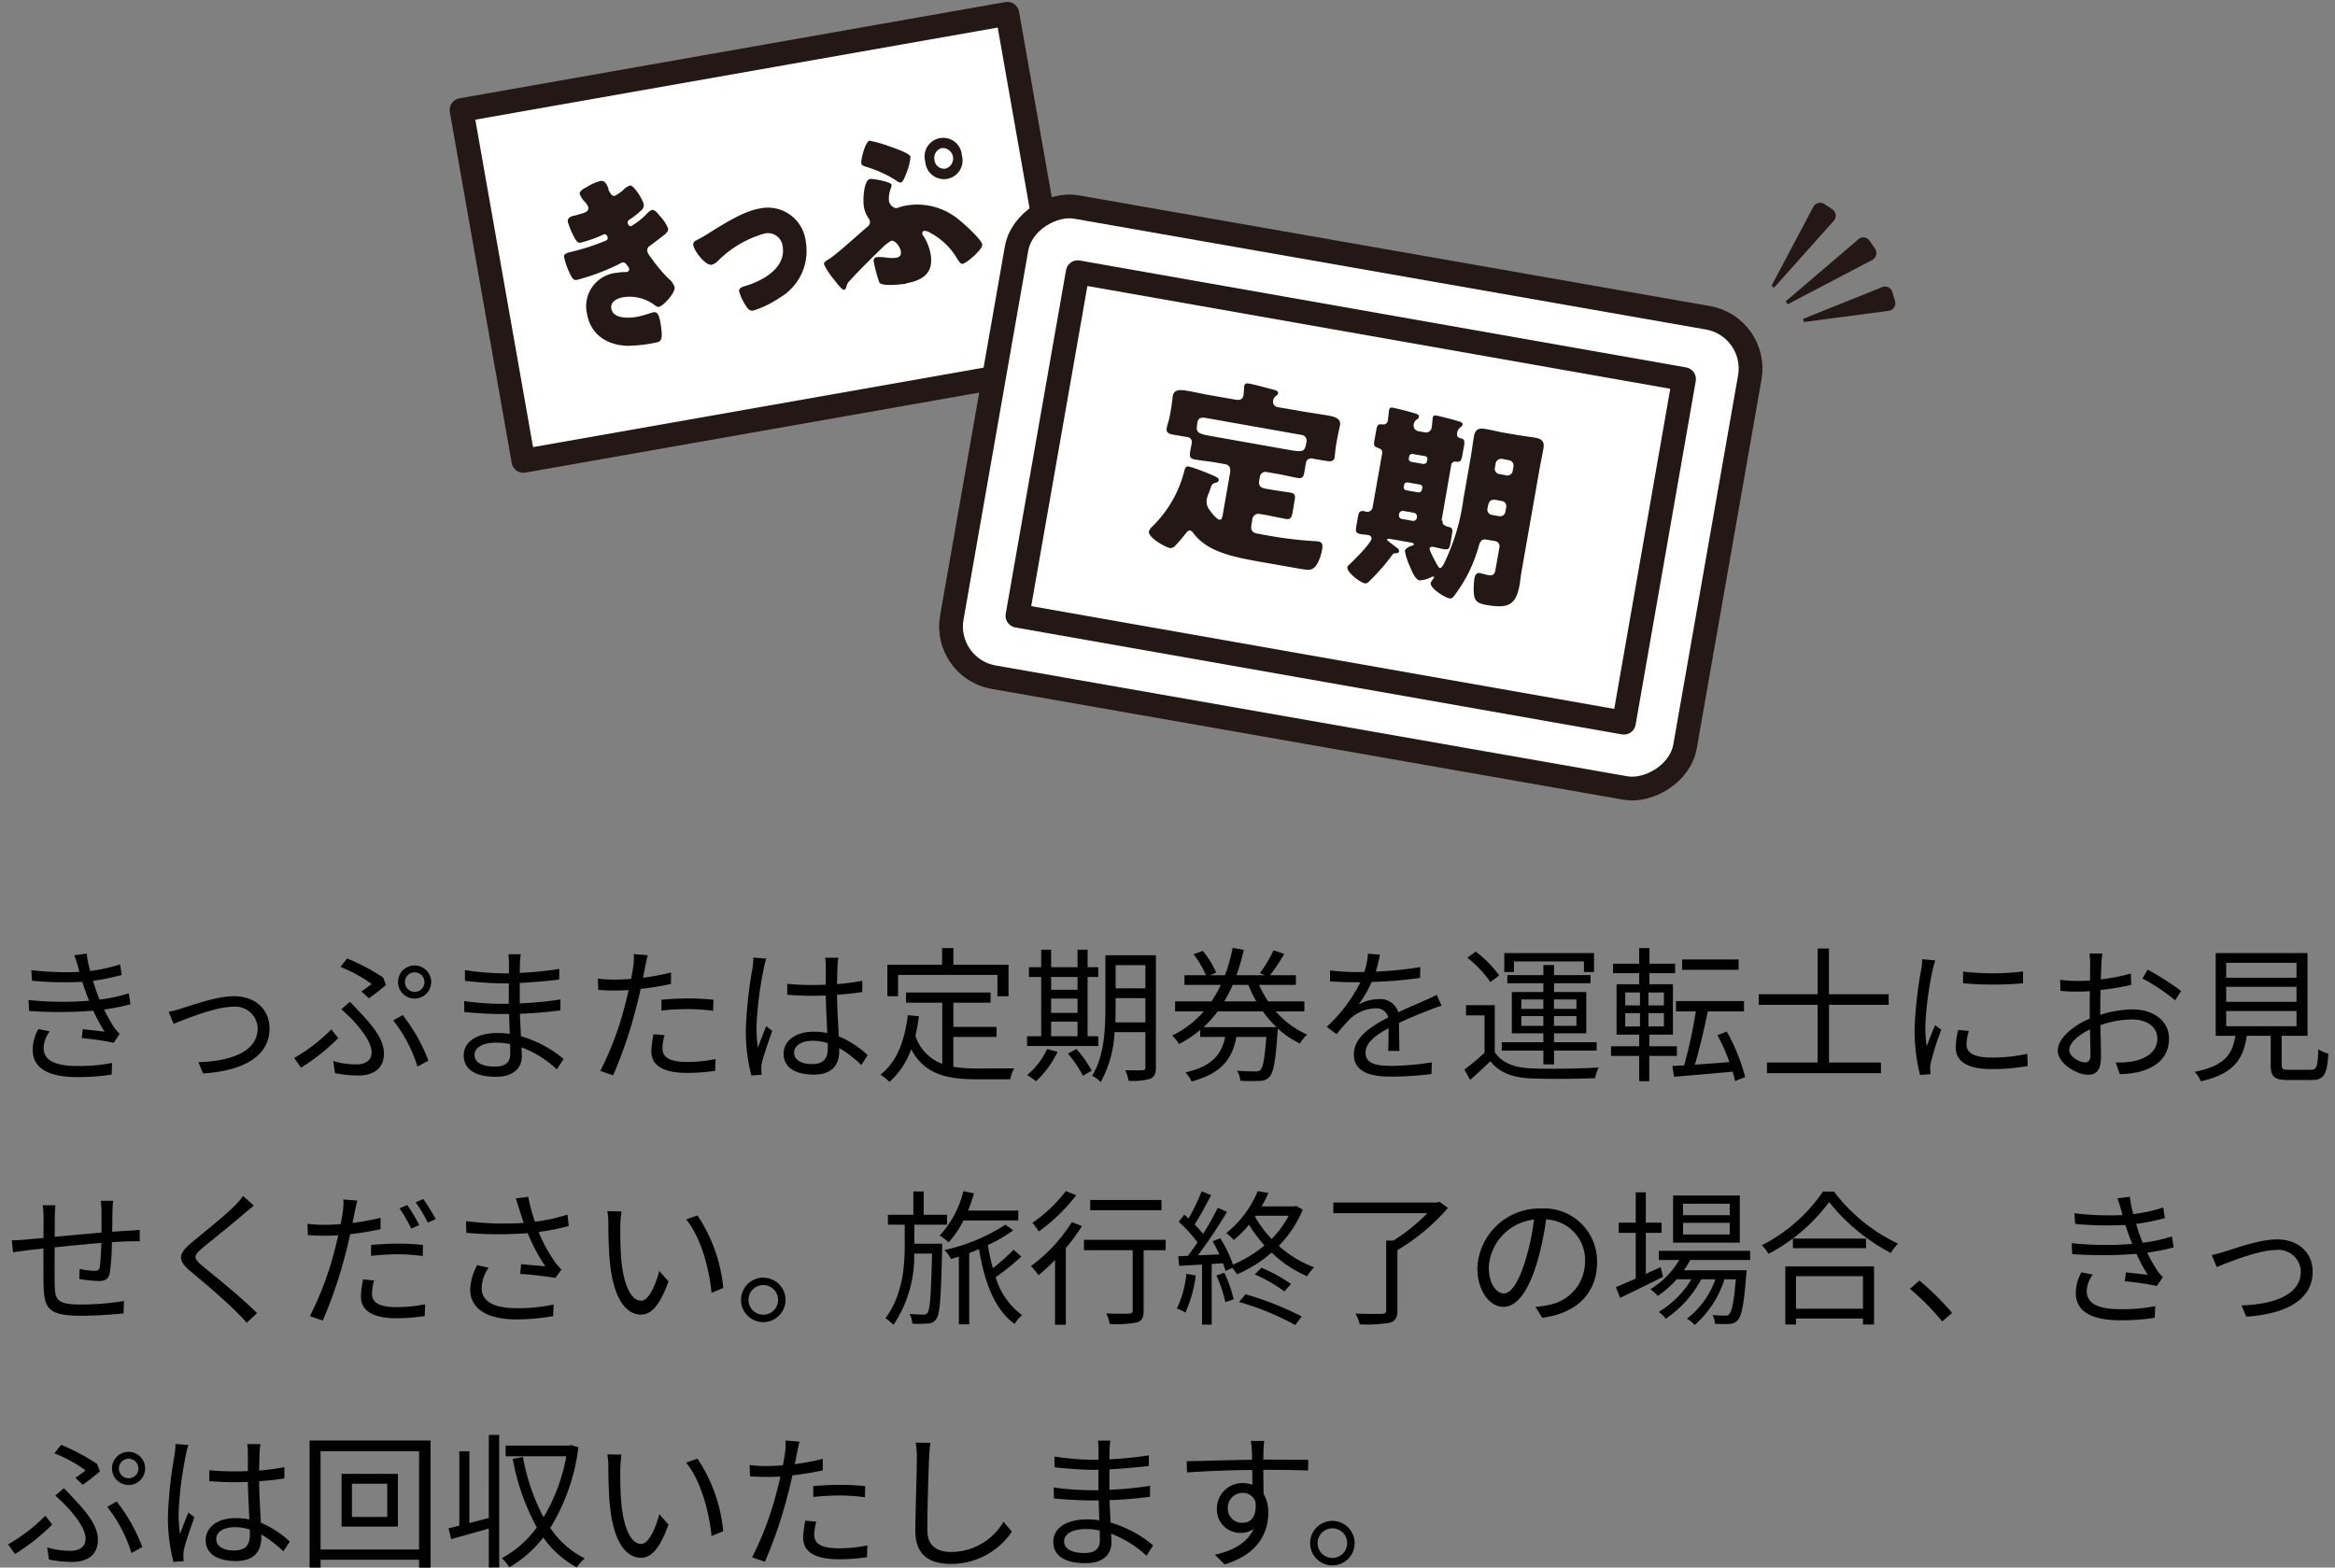
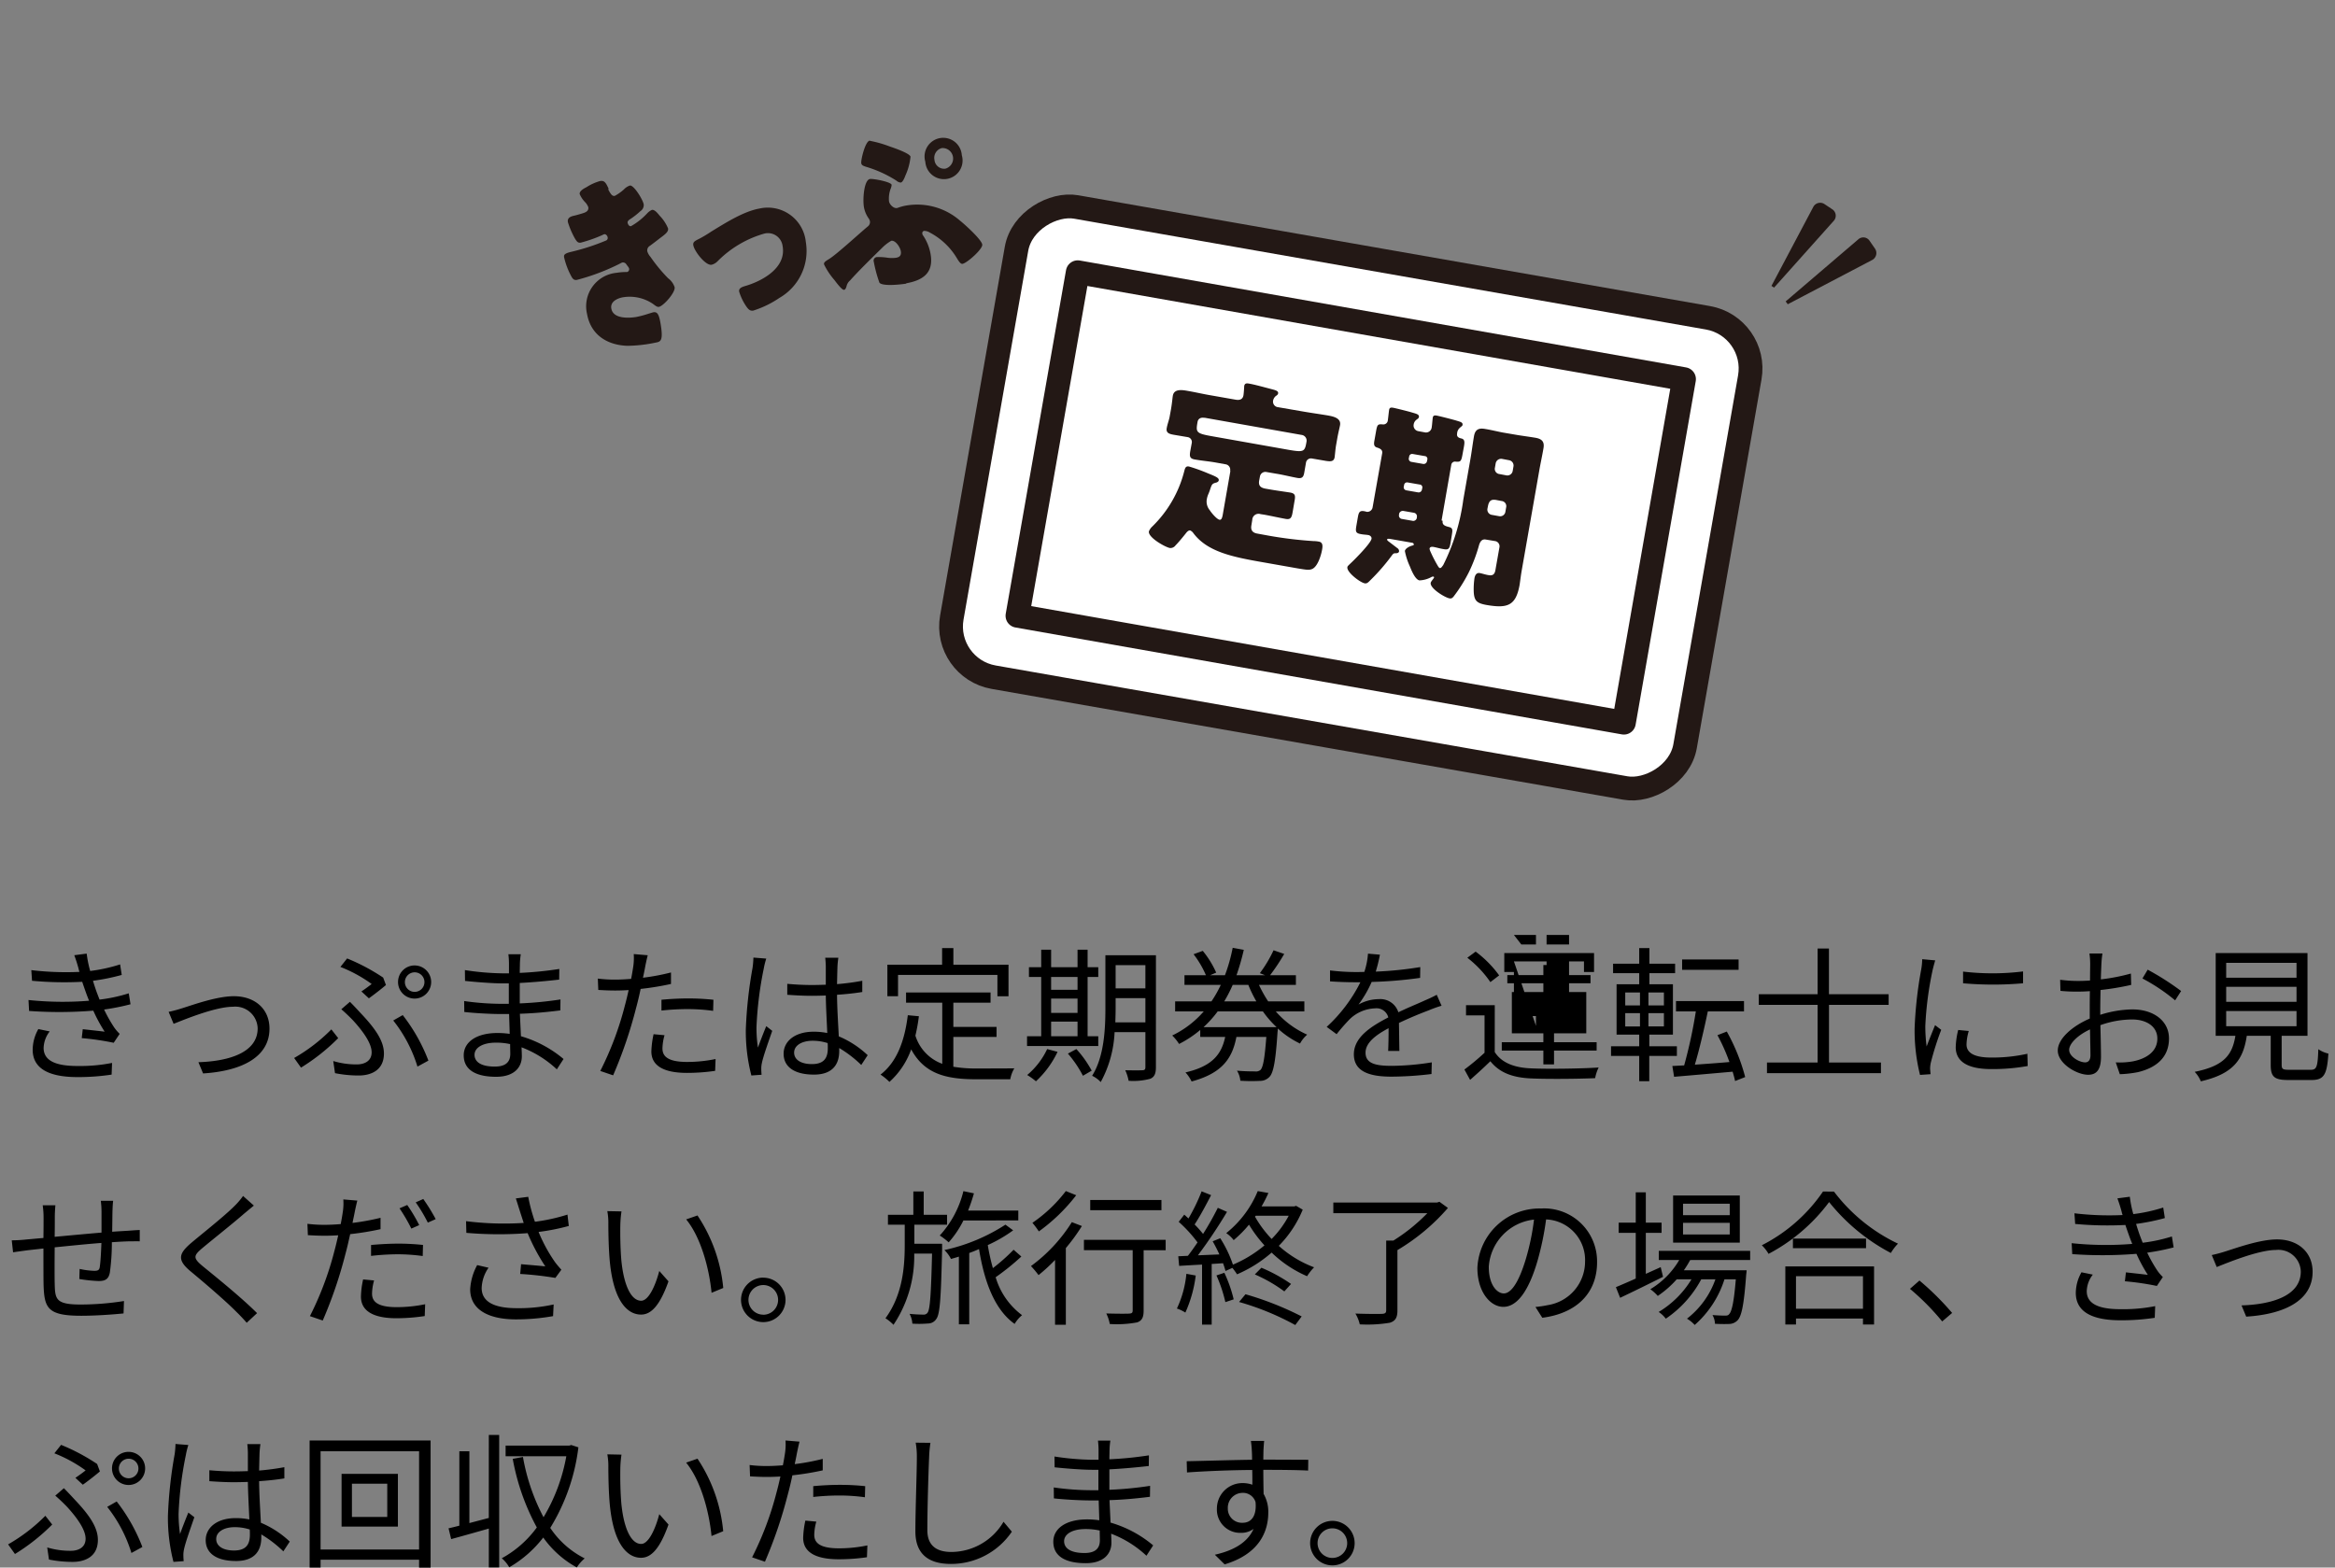
<svg xmlns="http://www.w3.org/2000/svg" width="288" height="193.367" viewBox="0 0 288 193.367">
  <rect x="0" y="0" width="288" height="193.367" fill="#808080" stroke="none" />
  <g id="riding01_3" transform="translate(-582 -492)">
-     <path id="パス_157673" data-name="パス 157673" d="M9.036,8.436a4.2,4.2,0,0,0,.126.45,36.065,36.065,0,0,1-5.94-.216l.09,1.314A43.132,43.132,0,0,0,9.5,10.11q.216.648.486,1.4c.108.306.234.612.36.936a40.35,40.35,0,0,1-7.47-.09l.072,1.35a52.375,52.375,0,0,0,7.92-.036,19.042,19.042,0,0,0,1.4,2.592c-.576-.072-1.746-.2-2.7-.306l-.126,1.1a33.352,33.352,0,0,1,3.942.576l.738-1.1a5.407,5.407,0,0,1-.666-.774A17.88,17.88,0,0,1,12.2,13.53a28.066,28.066,0,0,0,3.258-.648l-.216-1.35a19.887,19.887,0,0,1-3.6.774c-.144-.36-.288-.738-.414-1.08-.126-.378-.27-.792-.4-1.242a26.21,26.21,0,0,0,3.546-.72l-.2-1.3a20.03,20.03,0,0,1-3.69.81,13.69,13.69,0,0,1-.432-2.142l-1.53.2C8.712,7.338,8.892,7.9,9.036,8.436ZM5.49,16.23l-1.4-.288a5.228,5.228,0,0,0-.7,2.574c.018,2.3,2,3.348,5.526,3.348a27.375,27.375,0,0,0,4.212-.306l.054-1.44a20.382,20.382,0,0,1-4.284.378c-2.826,0-4.158-.738-4.158-2.232A3.488,3.488,0,0,1,5.49,16.23Zm14.67-2.412.612,1.476c1.152-.45,5.094-2.106,7.326-2.106a2.754,2.754,0,0,1,3.042,2.664c0,2.934-3.42,4.05-7.308,4.176l.576,1.386c4.86-.306,8.19-2.07,8.19-5.526,0-2.466-1.836-4-4.392-4-2.124,0-5.076,1.08-6.354,1.476A16.94,16.94,0,0,1,20.16,13.818ZM49.3,10.146a1.206,1.206,0,1,1,1.188,1.206A1.2,1.2,0,0,1,49.3,10.146Zm-.846,0A2.043,2.043,0,1,0,50.49,8.094,2.032,2.032,0,0,0,48.456,10.146ZM43.938,11.3l.918.846c.666-.468,1.692-1.278,2.106-1.638l-.342-.918A24.685,24.685,0,0,0,42.174,7.23l-.828,1.044A17.192,17.192,0,0,1,45.2,10.38C44.928,10.6,44.424,10.974,43.938,11.3Zm-3.474,8.586.216,1.494a14.82,14.82,0,0,0,2.934.288c1.3,0,3.1-.5,3.1-2.718,0-1.62-1.188-3.2-2.88-4.986-.414-.45-.864-.936-1.314-1.386l-1.062.918c.5.432,1.044.954,1.44,1.368,1.008,1.1,2.3,2.718,2.3,3.942,0,1.152-.99,1.494-1.818,1.494A9.75,9.75,0,0,1,40.464,19.884Zm10.386.684,1.35-.738a21.694,21.694,0,0,0-3.168-5.616l-1.17.666A17.265,17.265,0,0,1,50.85,20.568Zm-9.774-3.51-.846-1.08a21.253,21.253,0,0,1-4.59,3.528l.846,1.188A24.6,24.6,0,0,0,41.076,17.058ZM57.888,19.11c0-.828.936-1.494,2.646-1.494a7.983,7.983,0,0,1,1.746.18c0,.468.018.9.018,1.206,0,1.242-.882,1.566-1.908,1.566C58.608,20.568,57.888,19.938,57.888,19.11Zm5.706-12.4h-1.53a9.879,9.879,0,0,1,.072,1.08V9.066h-.828a32.7,32.7,0,0,1-4.608-.4L56.718,10c1.134.126,3.348.306,4.608.306h.792v2.52h-.972a33.3,33.3,0,0,1-4.536-.342l.018,1.35c1.3.144,3.276.252,4.5.252h1.026c.018.774.054,1.638.072,2.448a10.309,10.309,0,0,0-1.512-.108c-2.592,0-4.158,1.116-4.158,2.754,0,1.728,1.4,2.646,4,2.646,2.34,0,3.168-1.278,3.168-2.52,0-.288-.018-.666-.036-1.116A13.271,13.271,0,0,1,68.04,20.91l.828-1.278a14.324,14.324,0,0,0-5.256-2.808c-.036-.864-.09-1.836-.126-2.772,1.71-.054,3.294-.2,4.986-.414l.018-1.35a44.791,44.791,0,0,1-5.022.486v-2.52c1.728-.09,3.438-.252,4.86-.414l.018-1.314a44.756,44.756,0,0,1-4.878.486c0-.468.018-.864.018-1.1A9.01,9.01,0,0,1,63.594,6.708Zm17.73,9.99-1.35-.126A11.251,11.251,0,0,0,79.7,18.7c0,1.782,1.548,2.646,4.392,2.646a23.93,23.93,0,0,0,3.474-.252l.054-1.458a17.326,17.326,0,0,1-3.51.36c-2.574,0-3.042-.828-3.042-1.674A6.365,6.365,0,0,1,81.324,16.7Zm-2.07-9.864L77.526,6.69a7.2,7.2,0,0,1-.054,1.494c-.054.36-.144.936-.27,1.566-.7.054-1.35.09-1.944.09a16.306,16.306,0,0,1-2.16-.126l.054,1.4c.648.036,1.3.072,2.088.072.5,0,1.062-.018,1.656-.054-.144.648-.306,1.332-.468,1.926A39.25,39.25,0,0,1,73.4,21.108l1.584.54A55.166,55.166,0,0,0,77.8,13.4c.216-.792.414-1.62.576-2.412a34.566,34.566,0,0,0,3.744-.612V8.958a26.649,26.649,0,0,1-3.456.648c.108-.486.2-.954.27-1.332C79,7.914,79.146,7.23,79.254,6.834Zm1.692,5.49v1.332a29.579,29.579,0,0,1,3.348-.18,22.759,22.759,0,0,1,3.024.216l.036-1.368a28.811,28.811,0,0,0-3.114-.162C83.088,12.162,81.9,12.234,80.946,12.324ZM97.308,18.84c0-.882.954-1.458,2.3-1.458a6.126,6.126,0,0,1,1.836.288c.018.234.018.45.018.63,0,1.188-.45,1.962-1.962,1.962C98.208,20.262,97.308,19.758,97.308,18.84Zm5.454-11.7h-1.62c.036.306.072.792.072,1.1V10.47c-.558.018-1.134.036-1.692.036-1.08,0-2.034-.054-3.06-.144v1.35c1.062.072,2,.126,3.024.126.576,0,1.152-.018,1.728-.036.018,1.476.126,3.24.18,4.626a8.254,8.254,0,0,0-1.674-.162c-2.358,0-3.708,1.206-3.708,2.718,0,1.62,1.332,2.574,3.744,2.574,2.43,0,3.114-1.422,3.114-2.9v-.378a14.643,14.643,0,0,1,2.718,2.088l.792-1.206a11.864,11.864,0,0,0-3.564-2.322c-.072-1.512-.2-3.312-.216-5.13,1.08-.072,2.124-.18,3.114-.342V9.984a30.394,30.394,0,0,1-3.114.414c.018-.846.036-1.692.054-2.178Q102.681,7.68,102.762,7.14Zm-8.892.108-1.584-.126A10.8,10.8,0,0,1,92.178,8.4a53.558,53.558,0,0,0-.828,7.578,21.741,21.741,0,0,0,.684,5.688l1.26-.09c-.018-.2-.036-.45-.036-.63a3.225,3.225,0,0,1,.072-.81c.18-.882.846-2.718,1.278-3.978l-.738-.576c-.306.738-.738,1.836-1.026,2.646a16.885,16.885,0,0,1-.18-2.5,44.631,44.631,0,0,1,.9-7.254A9.36,9.36,0,0,1,93.87,7.248Zm16.254,2.016h12.258v2.628h1.368V8h-6.8V5.952H115.56V8h-6.75v3.888h1.314Zm6.822,7.65h5.328V15.672h-5.328V12.684h4.59v-1.26H111.114v1.26h4.464v7.542a5.406,5.406,0,0,1-3.312-3.474,22.72,22.72,0,0,0,.432-2.394l-1.368-.126c-.4,3.222-1.368,5.778-3.366,7.326a6.987,6.987,0,0,1,1.1.9,9.861,9.861,0,0,0,2.682-4.014c1.638,3.042,4.32,3.69,8.046,3.69h4.176a3.945,3.945,0,0,1,.5-1.35c-.864.018-3.96.018-4.608.018a16.432,16.432,0,0,1-2.916-.216Zm12.06-1.89h3.258v1.8h-3.258Zm3.258-5.508V11.1h-3.258V9.516Zm-3.258,2.664h3.258v1.764h-3.258Zm5.814,4.644h-1.314V9.516h1.314V8.31h-1.314V6.15h-1.242V8.31h-3.258V6.15h-1.224V8.31H126.27V9.516h1.512v7.308h-1.746V18.03h8.784Zm-6.3,1.584a9.39,9.39,0,0,1-2.466,3.2,8.275,8.275,0,0,1,1.08.774A11.9,11.9,0,0,0,129.8,18.75Zm2.556.558A14.13,14.13,0,0,1,132.93,21.7l1.08-.63a13.334,13.334,0,0,0-1.89-2.664Zm5.85-3.852c.018-.612.036-1.224.036-1.782V12.126h3.672v2.988Zm3.708-7.056V10.92h-3.672V8.058Zm1.3-1.224H135.7v6.5c0,2.574-.144,5.994-1.638,8.37a3.43,3.43,0,0,1,1.062.774,14.092,14.092,0,0,0,1.71-6.156h3.8v4.32c0,.288-.108.378-.378.378-.252.018-1.152.018-2.106,0a5.442,5.442,0,0,1,.414,1.3,7.979,7.979,0,0,0,2.682-.252c.486-.216.684-.612.684-1.4Zm5.868,8.874a13.749,13.749,0,0,0,1.746-1.944h5.58a12.489,12.489,0,0,0,1.692,1.944Zm5.526-5.22a16.334,16.334,0,0,0,.99,2.034h-3.96a16.657,16.657,0,0,0,1.044-2.034Zm6.912,3.276V12.522h-4.464a15.008,15.008,0,0,1-1.134-2.034h4.554V9.3h-3.186a24.651,24.651,0,0,0,1.746-2.628l-1.314-.45a16.09,16.09,0,0,1-1.692,2.826l.648.252h-3.528a28.64,28.64,0,0,0,.9-3.132L151.4,5.916a20.881,20.881,0,0,1-.954,3.384h-1.836l.756-.324a11.678,11.678,0,0,0-1.656-2.682l-1.134.414A11.9,11.9,0,0,1,148.1,9.3h-2.646v1.188h4.482a15.127,15.127,0,0,1-1.152,2.034h-4.482v1.242h3.528a12.065,12.065,0,0,1-3.888,2.97,5.665,5.665,0,0,1,.846,1.044,13.405,13.405,0,0,0,2.61-1.728v.864h3.078c-.45,2.088-1.53,3.6-4.9,4.374a4.524,4.524,0,0,1,.756,1.116c3.762-1.008,5.022-2.844,5.526-5.49h3.69c-.2,2.664-.4,3.744-.72,4.068a.846.846,0,0,1-.666.18c-.342,0-1.278,0-2.232-.09a2.827,2.827,0,0,1,.414,1.242,21.625,21.625,0,0,0,2.394.018,1.594,1.594,0,0,0,1.206-.5c.486-.522.756-1.944.99-5.544a2.954,2.954,0,0,0,.036-.414,11.118,11.118,0,0,0,2.736,1.854,3.952,3.952,0,0,1,.882-1.1,11.068,11.068,0,0,1-3.87-2.862Zm9.324-7-1.476-.126a9.221,9.221,0,0,1-.45,2.25c-.4.018-.81.018-1.188.018a26.346,26.346,0,0,1-3.042-.2v1.35c.99.072,2.178.108,2.952.108h.792a18.988,18.988,0,0,1-4.158,5.508l1.224.9a23.778,23.778,0,0,1,1.638-1.872,4.739,4.739,0,0,1,3.1-1.314,1.5,1.5,0,0,1,1.638,1.116c-2.106,1.1-4.248,2.43-4.248,4.554,0,2.2,2.07,2.754,4.644,2.754a42.285,42.285,0,0,0,4.932-.324l.036-1.44a32.052,32.052,0,0,1-4.914.432c-1.854,0-3.258-.216-3.258-1.62,0-1.188,1.17-2.142,2.844-3.024,0,.954-.018,2.124-.054,2.808h1.386c-.018-.882-.036-2.412-.054-3.456,1.368-.648,2.646-1.17,3.654-1.548a15.672,15.672,0,0,1,1.6-.576l-.594-1.35c-.5.27-.936.468-1.476.7-.936.432-2.034.864-3.258,1.458a2.324,2.324,0,0,0-2.412-1.62,5.154,5.154,0,0,0-2.5.666,14.292,14.292,0,0,0,1.62-2.79,52.065,52.065,0,0,0,5.976-.5l.018-1.332a44.269,44.269,0,0,1-5.49.558A18.375,18.375,0,0,0,169.56,6.762Zm16.524.828h8.64V8.9h1.242V6.564H184.9V8.9h1.188ZM187,15.546V14.34h2.718v1.206Zm0-3.258h2.718v1.17H187Zm6.8,0v1.17h-2.772v-1.17Zm0,3.258h-2.772V14.34h2.772ZM189.72,20.3h1.314v-1.71h5.256V17.562h-5.256v-1.1h3.978V11.37h-3.978V10.29h4.5V9.282h-4.5V8.04H189.72V9.282h-4.446V10.29h4.446v1.08h-3.888v5.094h3.888v1.1h-5.13v1.026h5.13Zm-5.454-10.98a13.457,13.457,0,0,0-2.9-2.934l-1.026.756a13.3,13.3,0,0,1,2.844,3.006Zm-.54,3.672H180.18v1.26h2.286v4.608a29.627,29.627,0,0,1-2.484,2.07l.7,1.278c.882-.774,1.71-1.53,2.5-2.3,1.116,1.4,2.736,2.034,5.094,2.124,2.016.09,5.814.054,7.83-.036a4.9,4.9,0,0,1,.432-1.314c-2.16.144-6.3.2-8.28.108-2.106-.072-3.69-.684-4.536-2.016ZM213.8,7.356h-6.966V8.634H213.8ZM199.818,13.98h1.818v1.638h-1.818Zm0-2.556h1.818v1.6h-1.818Zm4.77,1.6H202.68v-1.6h1.908Zm0,2.592H202.68V13.98h1.908Zm1.6,3.636V18.066h-3.4v-1.44H205.7v-6.21h-2.9V9.048h3.168V7.878h-3.168V5.952h-1.26V7.878h-3.222v1.17h3.222v1.368h-2.79v6.21h2.79v1.44h-3.474v1.188h3.474v3.114h1.242V19.254Zm8.424,2.61a23.844,23.844,0,0,0-2.268-5.616l-1.152.45a22.869,22.869,0,0,1,1.476,3.312c-1.476.126-2.952.234-4.266.324.558-1.854,1.152-4.41,1.6-6.57h4.464V12.486h-8.388v1.278h2.448a59.941,59.941,0,0,1-1.44,6.66c-.54.018-1.026.054-1.458.072l.216,1.332c1.926-.162,4.626-.4,7.218-.63.126.414.234.81.306,1.152Zm17.694-8.91V11.64h-7.362V6.006h-1.4V11.64h-7.254v1.314h7.254v7.11H217.3v1.314h14.058V20.064h-6.408v-7.11Zm9.18-4.1v1.44a42.31,42.31,0,0,0,7.4,0V8.832A30.8,30.8,0,0,1,241.488,8.85Zm.7,7.326-1.3-.126a9.674,9.674,0,0,0-.306,2.124c0,1.692,1.35,2.7,4.374,2.7a24.393,24.393,0,0,0,4.5-.378l-.036-1.512a19.857,19.857,0,0,1-4.464.468c-2.448,0-3.042-.792-3.042-1.62A6.285,6.285,0,0,1,242.19,16.176Zm-4.14-8.712-1.6-.144a7.878,7.878,0,0,1-.126,1.278,50.629,50.629,0,0,0-.81,7.218,22.664,22.664,0,0,0,.666,5.778l1.3-.09c-.018-.18-.036-.432-.054-.63a3.474,3.474,0,0,1,.09-.81,36.736,36.736,0,0,1,1.278-4.032l-.756-.576c-.306.738-.738,1.818-1.044,2.628a19.741,19.741,0,0,1-.162-2.52,41.8,41.8,0,0,1,.9-6.894C237.8,8.346,237.96,7.77,238.05,7.464Zm20.628-.846h-1.6a9.489,9.489,0,0,1,.09,1.278c0,.324-.018,1.116-.018,2.052-.5.036-.972.054-1.386.054a16.656,16.656,0,0,1-2.3-.144l.036,1.368a19.772,19.772,0,0,0,2.3.09c.378,0,.828-.018,1.332-.054-.018.792-.018,1.638-.018,2.358v1.026c-2.07.882-3.942,2.448-3.942,3.942,0,1.6,2.34,2.988,3.744,2.988.972,0,1.584-.54,1.584-2.214,0-.774-.036-2.376-.072-3.906a11.791,11.791,0,0,1,3.924-.7c1.71,0,3.1.828,3.1,2.358,0,1.656-1.44,2.5-3.024,2.808a9.205,9.205,0,0,1-2.106.126l.5,1.458a13.65,13.65,0,0,0,2.232-.252c2.466-.594,3.834-1.98,3.834-4.158,0-2.16-1.89-3.582-4.518-3.582a13.613,13.613,0,0,0-3.96.666v-.63c0-.72.018-1.584.036-2.43a33.045,33.045,0,0,0,3.78-.63l-.036-1.4a24.207,24.207,0,0,1-3.708.72c.018-.81.054-1.512.072-1.944A11.544,11.544,0,0,1,258.678,6.618Zm5.58,2L263.61,9.7a22.832,22.832,0,0,1,4.032,2.7l.738-1.152A32.718,32.718,0,0,0,264.258,8.616Zm-9.684,9.9c0-.81,1.1-1.854,2.574-2.538.018,1.314.054,2.538.054,3.186,0,.594-.252.882-.666.882C255.834,20.046,254.574,19.344,254.574,18.516Zm19.368-4.806h8.676v1.872h-8.676Zm0-2.988h8.676v1.854h-8.676Zm0-2.952h8.676V9.606h-8.676ZM281.7,20.964c-.774,0-.918-.09-.918-.612V16.77h3.186V6.564H272.646V16.77h2.43c-.378,2.3-1.332,3.708-5.022,4.446a3.725,3.725,0,0,1,.756,1.17c4.086-.936,5.238-2.736,5.67-5.616h2.952v3.6c0,1.458.45,1.854,2.142,1.854h2.9c1.512,0,1.908-.648,2.07-3.258a3.672,3.672,0,0,1-1.242-.54c-.072,2.214-.216,2.538-.936,2.538ZM13.32,37.122H11.79a10.181,10.181,0,0,1,.09,1.35v2.574c-1.926.162-4.014.36-5.778.522.018-.954.018-1.836.018-2.43,0-.558.036-1.044.072-1.458H4.626a10.932,10.932,0,0,1,.108,1.53c0,.306,0,1.3-.018,2.5-.864.072-1.584.144-2.034.18A17.559,17.559,0,0,1,.81,42l.162,1.476c.486-.072,1.26-.18,1.818-.252.468-.054,1.134-.126,1.926-.216,0,1.8,0,3.708.018,4.482.09,2.862.486,3.816,4.644,3.816,1.818,0,4.014-.162,5.22-.288l.054-1.53a34.206,34.206,0,0,1-5.346.432c-3.114,0-3.15-.684-3.2-2.628-.018-.7-.018-2.574,0-4.428,1.8-.18,3.906-.4,5.76-.54-.036,1.134-.108,2.358-.2,2.952-.054.414-.252.486-.684.486a9.313,9.313,0,0,1-1.8-.234L9.144,46.77a17.834,17.834,0,0,0,2.376.252c.828,0,1.224-.234,1.386-1.026a26.894,26.894,0,0,0,.252-3.762c.792-.054,1.476-.09,2.016-.108.45,0,1.134-.018,1.422,0v-1.4c-.432.018-.936.054-1.4.09-.594.036-1.278.072-2,.126.018-.792.018-1.692.036-2.52C13.248,38.04,13.266,37.428,13.32,37.122Zm17.352.594L29.34,36.528a8.523,8.523,0,0,1-1.026,1.206c-1.224,1.242-3.96,3.4-5.31,4.536-1.62,1.368-1.836,2.142-.126,3.564,1.674,1.386,4.41,3.726,5.67,5.022.45.432.864.882,1.242,1.314l1.278-1.188c-1.908-1.908-5.094-4.482-6.732-5.814-1.152-.972-1.134-1.26-.054-2.178,1.332-1.116,3.924-3.168,5.148-4.248C29.736,38.49,30.294,38.022,30.672,37.716ZM45.5,46.95l-1.35-.126a10.1,10.1,0,0,0-.27,2.124c0,1.782,1.548,2.664,4.392,2.664a23.71,23.71,0,0,0,3.474-.27l.054-1.458a17.325,17.325,0,0,1-3.51.36c-2.574,0-3.042-.828-3.042-1.674A6.365,6.365,0,0,1,45.5,46.95ZM43.434,37.1l-1.728-.144a7.063,7.063,0,0,1-.054,1.476c-.054.36-.144.936-.27,1.566-.7.054-1.35.09-1.944.09a16.307,16.307,0,0,1-2.16-.126l.054,1.4c.648.036,1.3.072,2.088.072.5,0,1.062-.018,1.656-.054-.144.648-.306,1.332-.468,1.926a39.25,39.25,0,0,1-3.024,8.046l1.584.54a54.471,54.471,0,0,0,2.808-8.244c.216-.792.4-1.62.576-2.412a34.566,34.566,0,0,0,3.744-.612v-1.4a30.077,30.077,0,0,1-3.456.63c.09-.486.2-.936.27-1.332C43.182,38.166,43.326,37.482,43.434,37.1Zm1.692,5.472v1.35a29.583,29.583,0,0,1,3.348-.2,22.759,22.759,0,0,1,3.024.216l.036-1.368a28.811,28.811,0,0,0-3.114-.162C47.268,42.414,46.08,42.486,45.126,42.576Zm4.464-4.932-.954.414a20.571,20.571,0,0,1,1.458,2.5l.972-.432A20.073,20.073,0,0,0,49.59,37.644Zm1.98-.738-.936.414a19.139,19.139,0,0,1,1.494,2.5l.972-.432A23.153,23.153,0,0,0,51.57,36.906Zm11.862,1.332c.126.414.306.954.522,1.62a37.612,37.612,0,0,1-7.11-.216l.036,1.44a46.247,46.247,0,0,0,7.56.036,24.044,24.044,0,0,0,2.178,4.1c-.648-.072-1.98-.18-2.988-.27l-.108,1.206a40.684,40.684,0,0,1,4.338.486l.738-1.008c-.27-.306-.54-.612-.792-.954a19.152,19.152,0,0,1-2.016-3.708,26.761,26.761,0,0,0,3.726-.738l-.162-1.4a23.12,23.12,0,0,1-4.014.882,21.506,21.506,0,0,1-.828-3.078l-1.53.2C63.144,37.3,63.306,37.86,63.432,38.238Zm-3.816,7.146-1.4-.324a7.017,7.017,0,0,0-.864,2.988c0,2.448,2.16,3.69,5.58,3.708a26.142,26.142,0,0,0,4.644-.4l.072-1.44A20.064,20.064,0,0,1,63,50.37c-2.664-.018-4.23-.774-4.23-2.484A4.631,4.631,0,0,1,59.616,45.384Zm16.4-6.948L74.268,38.4a8.119,8.119,0,0,1,.126,1.6c0,1.044.036,3.24.2,4.806.486,4.662,2.124,6.354,3.834,6.354,1.206,0,2.3-1.044,3.384-4.1L80.676,45.78c-.468,1.8-1.314,3.672-2.232,3.672-1.278,0-2.16-2-2.448-5-.126-1.494-.144-3.132-.126-4.266A13.705,13.705,0,0,1,76.014,38.436Zm9.378.5-1.4.486c1.728,2.106,2.808,5.8,3.132,9.054l1.44-.594A19.344,19.344,0,0,0,85.392,38.94Zm8.1,7.668a2.745,2.745,0,1,0,2.754,2.736A2.746,2.746,0,0,0,93.492,46.608Zm0,4.572a1.827,1.827,0,1,1,1.836-1.836A1.828,1.828,0,0,1,93.492,51.18Zm31.464-11.628V38.328h-6.192a21.039,21.039,0,0,0,.72-2.124l-1.3-.27a12.484,12.484,0,0,1-2.916,5.472,7.685,7.685,0,0,1,1.1.846,12.2,12.2,0,0,0,1.818-2.7Zm-9.4,2.88h-3.42V40.074h4.032V38.85h-2.88V35.97h-1.278v2.88h-3.132v1.224h2.07V42.54c0,2.646-.234,6.156-2.376,9.072a5.677,5.677,0,0,1,.99.81,15.193,15.193,0,0,0,2.556-8.784h2.2c-.126,5.076-.252,6.84-.54,7.272a.581.581,0,0,1-.558.252c-.27,0-.936-.018-1.674-.09a2.9,2.9,0,0,1,.342,1.206,13.1,13.1,0,0,0,1.926-.018,1.206,1.206,0,0,0,1.026-.558c.468-.612.576-2.646.72-8.676Zm8.82.738a23.263,23.263,0,0,1-2.556,2.268,26.364,26.364,0,0,1-.63-2.844,17.579,17.579,0,0,0,3.132-1.818l-.954-.7a22.614,22.614,0,0,1-7.524,3.132,4.22,4.22,0,0,1,.81,1.1c.306-.09.63-.18.972-.288v8.352h1.278v-8.8c.4-.144.81-.306,1.206-.486.666,4.1,1.944,7.488,4.392,9.234a4.116,4.116,0,0,1,.918-1.08,8.989,8.989,0,0,1-3.258-4.68A30.281,30.281,0,0,0,125.334,44Zm18.234-6.138H133.83v1.26h8.784Zm-11.79-1.1A17.876,17.876,0,0,1,126.7,39.84a11.623,11.623,0,0,1,.792,1.062,22.112,22.112,0,0,0,4.608-4.464Zm.738,3.834a19.622,19.622,0,0,1-5.04,5.418,12.822,12.822,0,0,1,.936,1.116,21.178,21.178,0,0,0,2.034-1.872v7.992h1.332V42.954a22.639,22.639,0,0,0,1.98-2.718Zm11.574,2.178h-10.08v1.278h6.012V50.64c0,.306-.108.378-.45.4s-1.53.018-2.808-.018a4.771,4.771,0,0,1,.432,1.3,13.6,13.6,0,0,0,3.384-.2c.594-.216.792-.63.792-1.458V43.224h2.718Zm2.556,4.194a12.936,12.936,0,0,1-1.17,4.284,4.675,4.675,0,0,1,1.044.5,15.841,15.841,0,0,0,1.278-4.572Zm3.708.2a17.651,17.651,0,0,1,1.1,3.294l1.026-.342a16.688,16.688,0,0,0-1.152-3.276Zm2.79,3.276a33.116,33.116,0,0,1,6.93,2.844l.792-1.062a38.6,38.6,0,0,0-6.93-2.736Zm1.944-3.4A18.436,18.436,0,0,1,157.77,48.3l.828-.918a19.7,19.7,0,0,0-3.654-2Zm.108-7.236h4.068a11.983,11.983,0,0,1-2.106,2.862,14.039,14.039,0,0,1-2.052-2.754Zm4.986-1.224-.234.072h-4.032a16.024,16.024,0,0,0,.846-1.656l-1.314-.234a12.927,12.927,0,0,1-3.888,5.184,3.8,3.8,0,0,1,.918.864,14.53,14.53,0,0,0,1.89-1.908,16.276,16.276,0,0,0,1.908,2.556,15.245,15.245,0,0,1-3.888,2.376,14.876,14.876,0,0,0-1.566-3.258l-.936.378c.288.5.576,1.062.828,1.62l-2.646.108A61.759,61.759,0,0,0,150.7,38.49l-1.134-.5a36.662,36.662,0,0,1-1.818,3.222,14.458,14.458,0,0,0-1.044-1.17c.666-1.008,1.422-2.43,2.034-3.618l-1.17-.468a22.762,22.762,0,0,1-1.62,3.348c-.18-.162-.342-.324-.522-.468l-.684.882a16.766,16.766,0,0,1,2.322,2.538c-.4.594-.81,1.17-1.188,1.656l-1.188.054.108,1.188c.828-.054,1.8-.108,2.826-.162V52.4h1.188V44.916l1.4-.09c.126.342.234.684.306.954l.846-.378a7.758,7.758,0,0,1,.576.792,16.118,16.118,0,0,0,4.266-2.682,14.644,14.644,0,0,0,4.374,2.916,6.454,6.454,0,0,1,.864-1.1,13.678,13.678,0,0,1-4.356-2.646,13.8,13.8,0,0,0,2.952-4.464Zm17.676-.5-.288.09h-12.8v1.314H175.41a22.27,22.27,0,0,1-4.194,3.384h-.882v8.586c0,.324-.126.432-.522.45s-1.8.018-3.276-.036a4.61,4.61,0,0,1,.54,1.332,16.85,16.85,0,0,0,3.708-.2c.684-.216.936-.63.936-1.53V43.206a25.288,25.288,0,0,0,6.228-5.2Zm19.44,7.452a6.522,6.522,0,0,0-6.894-6.624,7.672,7.672,0,0,0-7.866,7.326c0,2.97,1.6,4.806,3.2,4.806,1.674,0,3.1-1.89,4.194-5.6a35.408,35.408,0,0,0,1.08-5.184,5.013,5.013,0,0,1,4.806,5.22,5.436,5.436,0,0,1-4.572,5.346,13.6,13.6,0,0,1-1.548.234l.846,1.332C193.86,51,196.344,48.48,196.344,44.7Zm-13.356.576a6.279,6.279,0,0,1,5.58-5.832,29.41,29.41,0,0,1-1.008,4.86c-.918,3.042-1.872,4.248-2.718,4.248C184.032,48.552,182.988,47.544,182.988,45.276ZM212.706,38.9h-5.76V37.482h5.76Zm0,2.376h-5.76V39.84h5.76Zm1.242-4.806h-8.226v5.814h8.226Zm-9.756,8.838-1.836.828V41.082H204.3v-1.26h-1.944V36.078h-1.242v3.744h-2.106v1.26h2.106v5.634c-.918.414-1.764.774-2.448,1.062l.522,1.314c1.512-.72,3.474-1.674,5.292-2.592Zm11.034-.882V43.3H203.958V44.43h2.52a10.193,10.193,0,0,1-3.564,3.6,5.867,5.867,0,0,1,.918.828,12.348,12.348,0,0,0,2.34-2.052h1.818a11.879,11.879,0,0,1-4.05,4.032,3.54,3.54,0,0,1,.882.828,13.594,13.594,0,0,0,4.374-4.86h1.746a10.587,10.587,0,0,1-3.51,4.86,4.08,4.08,0,0,1,.954.774,12.522,12.522,0,0,0,3.672-5.634h1.4c-.234,2.826-.5,3.96-.81,4.284-.126.18-.288.2-.54.2-.27,0-.864-.018-1.53-.072a2.271,2.271,0,0,1,.306,1.08c.72.036,1.386.036,1.782.018a1.46,1.46,0,0,0,1.008-.45c.5-.522.792-1.926,1.062-5.634a5.137,5.137,0,0,0,.054-.54h-7.74a11.253,11.253,0,0,0,.774-1.26Zm13.914,2v4.014h-8.262V46.428Zm-9.576,5.958h1.314v-.738h8.262v.738h1.368V45.222H219.564Zm.936-10.6v1.188h9.018V41.784Zm3.708-5.8a20.219,20.219,0,0,1-7.542,6.624,4.865,4.865,0,0,1,.828,1.062,22.165,22.165,0,0,0,7.47-6.39,24.074,24.074,0,0,0,7.614,6.282,6.111,6.111,0,0,1,.882-1.152,21.382,21.382,0,0,1-7.9-6.426Zm14.706,16.02,1.224-1.044a33.786,33.786,0,0,0-4.032-4l-1.17,1.026A29.989,29.989,0,0,1,238.914,52.008Zm22.122-13.572a4.2,4.2,0,0,0,.126.45,36.065,36.065,0,0,1-5.94-.216l.09,1.314a43.132,43.132,0,0,0,6.192.126q.216.648.486,1.4c.108.306.234.612.36.936a40.35,40.35,0,0,1-7.47-.09l.072,1.35a52.375,52.375,0,0,0,7.92-.036,19.041,19.041,0,0,0,1.4,2.592c-.576-.072-1.746-.2-2.7-.306l-.126,1.1a33.352,33.352,0,0,1,3.942.576l.738-1.1a5.407,5.407,0,0,1-.666-.774,17.88,17.88,0,0,1-1.26-2.232,28.068,28.068,0,0,0,3.258-.648l-.216-1.35a19.887,19.887,0,0,1-3.6.774c-.144-.36-.288-.738-.414-1.08-.126-.378-.27-.792-.4-1.242a26.21,26.21,0,0,0,3.546-.72l-.2-1.3a20.029,20.029,0,0,1-3.69.81,13.689,13.689,0,0,1-.432-2.142l-1.53.2C260.712,37.338,260.892,37.9,261.036,38.436ZM257.49,46.23l-1.4-.288a5.228,5.228,0,0,0-.7,2.574c.018,2.3,2,3.348,5.526,3.348a27.375,27.375,0,0,0,4.212-.306l.054-1.44a20.382,20.382,0,0,1-4.284.378c-2.826,0-4.158-.738-4.158-2.232A3.489,3.489,0,0,1,257.49,46.23Zm14.67-2.412.612,1.476c1.152-.45,5.094-2.106,7.326-2.106a2.754,2.754,0,0,1,3.042,2.664c0,2.934-3.42,4.05-7.308,4.176l.576,1.386c4.86-.306,8.19-2.07,8.19-5.526,0-2.466-1.836-4-4.392-4-2.124,0-5.076,1.08-6.354,1.476A16.938,16.938,0,0,1,272.16,43.818ZM14.022,70.146a1.206,1.206,0,1,1,1.188,1.206A1.2,1.2,0,0,1,14.022,70.146Zm-.846,0a2.043,2.043,0,1,0,2.034-2.052A2.032,2.032,0,0,0,13.176,70.146ZM8.658,71.3l.918.846c.666-.468,1.692-1.278,2.106-1.638l-.342-.918A24.686,24.686,0,0,0,6.894,67.23l-.828,1.044A17.192,17.192,0,0,1,9.918,70.38C9.648,70.6,9.144,70.974,8.658,71.3ZM5.184,79.884,5.4,81.378a14.82,14.82,0,0,0,2.934.288c1.3,0,3.1-.5,3.1-2.718,0-1.62-1.188-3.2-2.88-4.986-.414-.45-.864-.936-1.314-1.386l-1.062.918c.5.432,1.044.954,1.44,1.368,1.008,1.1,2.3,2.718,2.3,3.942,0,1.152-.99,1.494-1.818,1.494A9.75,9.75,0,0,1,5.184,79.884Zm10.386.684,1.35-.738a21.694,21.694,0,0,0-3.168-5.616l-1.17.666A17.265,17.265,0,0,1,15.57,80.568ZM5.8,77.058l-.846-1.08A21.252,21.252,0,0,1,.36,79.506l.846,1.188A24.6,24.6,0,0,0,5.8,77.058ZM26.028,78.84c0-.882.954-1.458,2.3-1.458a6.126,6.126,0,0,1,1.836.288c.018.234.018.45.018.63,0,1.188-.45,1.962-1.962,1.962C26.928,80.262,26.028,79.758,26.028,78.84Zm5.454-11.7h-1.62c.036.306.072.792.072,1.1V70.47c-.558.018-1.134.036-1.692.036-1.08,0-2.034-.054-3.06-.144v1.35c1.062.072,2,.126,3.024.126.576,0,1.152-.018,1.728-.036.018,1.476.126,3.24.18,4.626a8.254,8.254,0,0,0-1.674-.162c-2.358,0-3.708,1.206-3.708,2.718,0,1.62,1.332,2.574,3.744,2.574,2.43,0,3.114-1.422,3.114-2.9v-.378a14.643,14.643,0,0,1,2.718,2.088l.792-1.206a11.864,11.864,0,0,0-3.564-2.322c-.072-1.512-.2-3.312-.216-5.13,1.08-.072,2.124-.18,3.114-.342V69.984a30.393,30.393,0,0,1-3.114.414c.018-.846.036-1.692.054-2.178Q31.4,67.68,31.482,67.14Zm-8.892.108-1.584-.126A10.8,10.8,0,0,1,20.9,68.4a53.558,53.558,0,0,0-.828,7.578,21.741,21.741,0,0,0,.684,5.688l1.26-.09c-.018-.2-.036-.45-.036-.63a3.225,3.225,0,0,1,.072-.81c.18-.882.846-2.718,1.278-3.978l-.738-.576c-.306.738-.738,1.836-1.026,2.646a16.885,16.885,0,0,1-.18-2.5,44.63,44.63,0,0,1,.9-7.254A9.36,9.36,0,0,1,22.59,67.248Zm24.534,8.874H42.768v-4.1h4.356Zm-5.634-5.31v6.5h6.948v-6.5ZM38.9,80.136V68.022h12.15V80.136ZM37.548,66.69V82.368H38.9V81.4h12.15v.972H52.47V66.69Zm22.1,9.558c-.828.216-1.638.432-2.394.63V68.022H56.016V77.2c-.486.126-.936.234-1.332.324l.324,1.332c1.332-.36,2.988-.828,4.644-1.3V82.35H60.93V66.006H59.652Zm10.17-9-.234.072H61.722v1.314H69.21A22.281,22.281,0,0,1,66.4,76.158a25.278,25.278,0,0,1-2.538-7.434l-1.26.234a28.007,28.007,0,0,0,2.97,8.46,13.124,13.124,0,0,1-4.32,3.8,4.165,4.165,0,0,1,.918,1.116,14.352,14.352,0,0,0,4.194-3.672,12.319,12.319,0,0,0,4.14,3.69,4.874,4.874,0,0,1,.972-1.116,11.078,11.078,0,0,1-4.248-3.762A24.636,24.636,0,0,0,70.7,67.536Zm6.192,1.188L74.268,68.4a8.119,8.119,0,0,1,.126,1.6c0,1.044.036,3.24.2,4.806.486,4.662,2.124,6.354,3.834,6.354,1.206,0,2.3-1.044,3.384-4.1L80.676,75.78c-.468,1.8-1.314,3.672-2.232,3.672-1.278,0-2.16-2-2.448-5-.126-1.494-.144-3.132-.126-4.266A13.705,13.705,0,0,1,76.014,68.436Zm9.378.5-1.4.486c1.728,2.106,2.808,5.8,3.132,9.054l1.44-.594A19.344,19.344,0,0,0,85.392,68.94ZM100.044,76.7l-1.35-.126a11.251,11.251,0,0,0-.27,2.124c0,1.782,1.548,2.646,4.392,2.646a23.929,23.929,0,0,0,3.474-.252l.054-1.458a17.326,17.326,0,0,1-3.51.36c-2.574,0-3.042-.828-3.042-1.674A6.365,6.365,0,0,1,100.044,76.7Zm-2.07-9.864-1.728-.144a7.2,7.2,0,0,1-.054,1.494c-.054.36-.144.936-.27,1.566-.7.054-1.35.09-1.944.09a16.306,16.306,0,0,1-2.16-.126l.054,1.4c.648.036,1.3.072,2.088.072.5,0,1.062-.018,1.656-.054-.144.648-.306,1.332-.468,1.926a39.25,39.25,0,0,1-3.024,8.046l1.584.54A55.166,55.166,0,0,0,96.516,73.4c.216-.792.414-1.62.576-2.412a34.564,34.564,0,0,0,3.744-.612V68.958a26.65,26.65,0,0,1-3.456.648c.108-.486.2-.954.27-1.332C97.722,67.914,97.866,67.23,97.974,66.834Zm1.692,5.49v1.332a29.579,29.579,0,0,1,3.348-.18,22.759,22.759,0,0,1,3.024.216l.036-1.368a28.813,28.813,0,0,0-3.114-.162C101.808,72.162,100.62,72.234,99.666,72.324Zm14.454-5.346L112.3,66.96a9.5,9.5,0,0,1,.144,1.836c0,1.89-.18,6.444-.18,9.108,0,2.934,1.782,4.014,4.374,4.014a9.047,9.047,0,0,0,7.524-3.978l-1.026-1.224a7.5,7.5,0,0,1-6.444,3.726c-1.71,0-2.952-.7-2.952-2.682,0-2.682.126-6.93.216-8.964A15.5,15.5,0,0,1,114.12,66.978ZM130.608,79.11c0-.828.936-1.494,2.646-1.494A7.983,7.983,0,0,1,135,77.8c0,.468.018.9.018,1.206,0,1.242-.882,1.566-1.908,1.566C131.328,80.568,130.608,79.938,130.608,79.11Zm5.706-12.4h-1.53a9.876,9.876,0,0,1,.072,1.08v1.278h-.828a32.7,32.7,0,0,1-4.608-.4L129.438,70c1.134.126,3.348.306,4.608.306h.792v2.52h-.972a33.3,33.3,0,0,1-4.536-.342l.018,1.35c1.3.144,3.276.252,4.5.252h1.026c.018.774.054,1.638.072,2.448a10.309,10.309,0,0,0-1.512-.108c-2.592,0-4.158,1.116-4.158,2.754,0,1.728,1.4,2.646,4,2.646,2.34,0,3.168-1.278,3.168-2.52,0-.288-.018-.666-.036-1.116a13.271,13.271,0,0,1,4.356,2.718l.828-1.278a14.324,14.324,0,0,0-5.256-2.808c-.036-.864-.09-1.836-.126-2.772,1.71-.054,3.294-.2,4.986-.414l.018-1.35a44.792,44.792,0,0,1-5.022.486v-2.52c1.728-.09,3.438-.252,4.86-.414l.018-1.314a44.755,44.755,0,0,1-4.878.486c0-.468.018-.864.018-1.1A9.011,9.011,0,0,1,136.314,66.708Zm18.972.036h-1.638c.018.144.09.666.108,1.134.018.252.036.684.036,1.188-2.682.036-6.066.144-8.064.18l.036,1.386c2.25-.162,5.31-.288,8.046-.306.018.63.018,1.278.018,1.818a3.6,3.6,0,0,0-1.206-.2,3.142,3.142,0,0,0-3.168,3.132,2.866,2.866,0,0,0,2.952,3.006,2.535,2.535,0,0,0,1.566-.486c-.72,1.638-2.376,2.646-4.77,3.186l1.206,1.188c4.194-1.26,5.382-3.96,5.382-6.39a4.374,4.374,0,0,0-.576-2.3c-.018-.828-.036-1.944-.036-2.97h.252c2.628,0,4.266.036,5.274.09l.018-1.332c-.864,0-3.078-.018-5.274-.018h-.27c0-.486.018-.9.018-1.17C155.214,67.644,155.25,66.942,155.286,66.744ZM150.8,75.06a1.834,1.834,0,0,1,1.818-1.908,1.614,1.614,0,0,1,1.6,1.134c.162,1.71-.522,2.556-1.584,2.556A1.734,1.734,0,0,1,150.8,75.06Zm12.888,1.548a2.745,2.745,0,1,0,2.754,2.736A2.746,2.746,0,0,0,163.692,76.608Zm0,4.572a1.827,1.827,0,1,1,1.836-1.836A1.828,1.828,0,0,1,163.692,81.18Z" transform="translate(582.64 603)" />
+     <path id="パス_157673" data-name="パス 157673" d="M9.036,8.436a4.2,4.2,0,0,0,.126.45,36.065,36.065,0,0,1-5.94-.216l.09,1.314A43.132,43.132,0,0,0,9.5,10.11q.216.648.486,1.4c.108.306.234.612.36.936a40.35,40.35,0,0,1-7.47-.09l.072,1.35a52.375,52.375,0,0,0,7.92-.036,19.042,19.042,0,0,0,1.4,2.592c-.576-.072-1.746-.2-2.7-.306l-.126,1.1a33.352,33.352,0,0,1,3.942.576l.738-1.1a5.407,5.407,0,0,1-.666-.774A17.88,17.88,0,0,1,12.2,13.53a28.066,28.066,0,0,0,3.258-.648l-.216-1.35a19.887,19.887,0,0,1-3.6.774c-.144-.36-.288-.738-.414-1.08-.126-.378-.27-.792-.4-1.242a26.21,26.21,0,0,0,3.546-.72l-.2-1.3a20.03,20.03,0,0,1-3.69.81,13.69,13.69,0,0,1-.432-2.142l-1.53.2C8.712,7.338,8.892,7.9,9.036,8.436ZM5.49,16.23l-1.4-.288a5.228,5.228,0,0,0-.7,2.574c.018,2.3,2,3.348,5.526,3.348a27.375,27.375,0,0,0,4.212-.306l.054-1.44a20.382,20.382,0,0,1-4.284.378c-2.826,0-4.158-.738-4.158-2.232A3.488,3.488,0,0,1,5.49,16.23Zm14.67-2.412.612,1.476c1.152-.45,5.094-2.106,7.326-2.106a2.754,2.754,0,0,1,3.042,2.664c0,2.934-3.42,4.05-7.308,4.176l.576,1.386c4.86-.306,8.19-2.07,8.19-5.526,0-2.466-1.836-4-4.392-4-2.124,0-5.076,1.08-6.354,1.476A16.94,16.94,0,0,1,20.16,13.818ZM49.3,10.146a1.206,1.206,0,1,1,1.188,1.206A1.2,1.2,0,0,1,49.3,10.146Zm-.846,0A2.043,2.043,0,1,0,50.49,8.094,2.032,2.032,0,0,0,48.456,10.146ZM43.938,11.3l.918.846c.666-.468,1.692-1.278,2.106-1.638l-.342-.918A24.685,24.685,0,0,0,42.174,7.23l-.828,1.044A17.192,17.192,0,0,1,45.2,10.38C44.928,10.6,44.424,10.974,43.938,11.3Zm-3.474,8.586.216,1.494a14.82,14.82,0,0,0,2.934.288c1.3,0,3.1-.5,3.1-2.718,0-1.62-1.188-3.2-2.88-4.986-.414-.45-.864-.936-1.314-1.386l-1.062.918c.5.432,1.044.954,1.44,1.368,1.008,1.1,2.3,2.718,2.3,3.942,0,1.152-.99,1.494-1.818,1.494A9.75,9.75,0,0,1,40.464,19.884Zm10.386.684,1.35-.738a21.694,21.694,0,0,0-3.168-5.616l-1.17.666A17.265,17.265,0,0,1,50.85,20.568Zm-9.774-3.51-.846-1.08a21.253,21.253,0,0,1-4.59,3.528l.846,1.188A24.6,24.6,0,0,0,41.076,17.058ZM57.888,19.11c0-.828.936-1.494,2.646-1.494a7.983,7.983,0,0,1,1.746.18c0,.468.018.9.018,1.206,0,1.242-.882,1.566-1.908,1.566C58.608,20.568,57.888,19.938,57.888,19.11Zm5.706-12.4h-1.53a9.879,9.879,0,0,1,.072,1.08V9.066h-.828a32.7,32.7,0,0,1-4.608-.4L56.718,10c1.134.126,3.348.306,4.608.306h.792v2.52h-.972a33.3,33.3,0,0,1-4.536-.342l.018,1.35c1.3.144,3.276.252,4.5.252h1.026c.018.774.054,1.638.072,2.448a10.309,10.309,0,0,0-1.512-.108c-2.592,0-4.158,1.116-4.158,2.754,0,1.728,1.4,2.646,4,2.646,2.34,0,3.168-1.278,3.168-2.52,0-.288-.018-.666-.036-1.116A13.271,13.271,0,0,1,68.04,20.91l.828-1.278a14.324,14.324,0,0,0-5.256-2.808c-.036-.864-.09-1.836-.126-2.772,1.71-.054,3.294-.2,4.986-.414l.018-1.35a44.791,44.791,0,0,1-5.022.486v-2.52c1.728-.09,3.438-.252,4.86-.414l.018-1.314a44.756,44.756,0,0,1-4.878.486c0-.468.018-.864.018-1.1A9.01,9.01,0,0,1,63.594,6.708Zm17.73,9.99-1.35-.126A11.251,11.251,0,0,0,79.7,18.7c0,1.782,1.548,2.646,4.392,2.646a23.93,23.93,0,0,0,3.474-.252l.054-1.458a17.326,17.326,0,0,1-3.51.36c-2.574,0-3.042-.828-3.042-1.674A6.365,6.365,0,0,1,81.324,16.7Zm-2.07-9.864L77.526,6.69a7.2,7.2,0,0,1-.054,1.494c-.054.36-.144.936-.27,1.566-.7.054-1.35.09-1.944.09a16.306,16.306,0,0,1-2.16-.126l.054,1.4c.648.036,1.3.072,2.088.072.5,0,1.062-.018,1.656-.054-.144.648-.306,1.332-.468,1.926A39.25,39.25,0,0,1,73.4,21.108l1.584.54A55.166,55.166,0,0,0,77.8,13.4c.216-.792.414-1.62.576-2.412a34.566,34.566,0,0,0,3.744-.612V8.958a26.649,26.649,0,0,1-3.456.648c.108-.486.2-.954.27-1.332C79,7.914,79.146,7.23,79.254,6.834Zm1.692,5.49v1.332a29.579,29.579,0,0,1,3.348-.18,22.759,22.759,0,0,1,3.024.216l.036-1.368a28.811,28.811,0,0,0-3.114-.162C83.088,12.162,81.9,12.234,80.946,12.324ZM97.308,18.84c0-.882.954-1.458,2.3-1.458a6.126,6.126,0,0,1,1.836.288c.018.234.018.45.018.63,0,1.188-.45,1.962-1.962,1.962C98.208,20.262,97.308,19.758,97.308,18.84Zm5.454-11.7h-1.62c.036.306.072.792.072,1.1V10.47c-.558.018-1.134.036-1.692.036-1.08,0-2.034-.054-3.06-.144v1.35c1.062.072,2,.126,3.024.126.576,0,1.152-.018,1.728-.036.018,1.476.126,3.24.18,4.626a8.254,8.254,0,0,0-1.674-.162c-2.358,0-3.708,1.206-3.708,2.718,0,1.62,1.332,2.574,3.744,2.574,2.43,0,3.114-1.422,3.114-2.9v-.378a14.643,14.643,0,0,1,2.718,2.088l.792-1.206a11.864,11.864,0,0,0-3.564-2.322c-.072-1.512-.2-3.312-.216-5.13,1.08-.072,2.124-.18,3.114-.342V9.984a30.394,30.394,0,0,1-3.114.414c.018-.846.036-1.692.054-2.178Q102.681,7.68,102.762,7.14Zm-8.892.108-1.584-.126A10.8,10.8,0,0,1,92.178,8.4a53.558,53.558,0,0,0-.828,7.578,21.741,21.741,0,0,0,.684,5.688l1.26-.09c-.018-.2-.036-.45-.036-.63a3.225,3.225,0,0,1,.072-.81c.18-.882.846-2.718,1.278-3.978l-.738-.576c-.306.738-.738,1.836-1.026,2.646a16.885,16.885,0,0,1-.18-2.5,44.631,44.631,0,0,1,.9-7.254A9.36,9.36,0,0,1,93.87,7.248Zm16.254,2.016h12.258v2.628h1.368V8h-6.8V5.952H115.56V8h-6.75v3.888h1.314Zm6.822,7.65h5.328V15.672h-5.328V12.684h4.59v-1.26H111.114v1.26h4.464v7.542a5.406,5.406,0,0,1-3.312-3.474,22.72,22.72,0,0,0,.432-2.394l-1.368-.126c-.4,3.222-1.368,5.778-3.366,7.326a6.987,6.987,0,0,1,1.1.9,9.861,9.861,0,0,0,2.682-4.014c1.638,3.042,4.32,3.69,8.046,3.69h4.176a3.945,3.945,0,0,1,.5-1.35c-.864.018-3.96.018-4.608.018a16.432,16.432,0,0,1-2.916-.216Zm12.06-1.89h3.258v1.8h-3.258Zm3.258-5.508V11.1h-3.258V9.516Zm-3.258,2.664h3.258v1.764h-3.258Zm5.814,4.644h-1.314V9.516h1.314V8.31h-1.314V6.15h-1.242V8.31h-3.258V6.15h-1.224V8.31H126.27V9.516h1.512v7.308h-1.746V18.03h8.784Zm-6.3,1.584a9.39,9.39,0,0,1-2.466,3.2,8.275,8.275,0,0,1,1.08.774A11.9,11.9,0,0,0,129.8,18.75Zm2.556.558A14.13,14.13,0,0,1,132.93,21.7l1.08-.63a13.334,13.334,0,0,0-1.89-2.664Zm5.85-3.852c.018-.612.036-1.224.036-1.782V12.126h3.672v2.988Zm3.708-7.056V10.92h-3.672V8.058Zm1.3-1.224H135.7v6.5c0,2.574-.144,5.994-1.638,8.37a3.43,3.43,0,0,1,1.062.774,14.092,14.092,0,0,0,1.71-6.156h3.8v4.32c0,.288-.108.378-.378.378-.252.018-1.152.018-2.106,0a5.442,5.442,0,0,1,.414,1.3,7.979,7.979,0,0,0,2.682-.252c.486-.216.684-.612.684-1.4Zm5.868,8.874a13.749,13.749,0,0,0,1.746-1.944h5.58a12.489,12.489,0,0,0,1.692,1.944Zm5.526-5.22a16.334,16.334,0,0,0,.99,2.034h-3.96a16.657,16.657,0,0,0,1.044-2.034Zm6.912,3.276V12.522h-4.464a15.008,15.008,0,0,1-1.134-2.034h4.554V9.3h-3.186a24.651,24.651,0,0,0,1.746-2.628l-1.314-.45a16.09,16.09,0,0,1-1.692,2.826l.648.252h-3.528a28.64,28.64,0,0,0,.9-3.132L151.4,5.916a20.881,20.881,0,0,1-.954,3.384h-1.836l.756-.324a11.678,11.678,0,0,0-1.656-2.682l-1.134.414A11.9,11.9,0,0,1,148.1,9.3h-2.646v1.188h4.482a15.127,15.127,0,0,1-1.152,2.034h-4.482v1.242h3.528a12.065,12.065,0,0,1-3.888,2.97,5.665,5.665,0,0,1,.846,1.044,13.405,13.405,0,0,0,2.61-1.728v.864h3.078c-.45,2.088-1.53,3.6-4.9,4.374a4.524,4.524,0,0,1,.756,1.116c3.762-1.008,5.022-2.844,5.526-5.49h3.69c-.2,2.664-.4,3.744-.72,4.068a.846.846,0,0,1-.666.18c-.342,0-1.278,0-2.232-.09a2.827,2.827,0,0,1,.414,1.242,21.625,21.625,0,0,0,2.394.018,1.594,1.594,0,0,0,1.206-.5c.486-.522.756-1.944.99-5.544a2.954,2.954,0,0,0,.036-.414,11.118,11.118,0,0,0,2.736,1.854,3.952,3.952,0,0,1,.882-1.1,11.068,11.068,0,0,1-3.87-2.862Zm9.324-7-1.476-.126a9.221,9.221,0,0,1-.45,2.25c-.4.018-.81.018-1.188.018a26.346,26.346,0,0,1-3.042-.2v1.35c.99.072,2.178.108,2.952.108h.792a18.988,18.988,0,0,1-4.158,5.508l1.224.9a23.778,23.778,0,0,1,1.638-1.872,4.739,4.739,0,0,1,3.1-1.314,1.5,1.5,0,0,1,1.638,1.116c-2.106,1.1-4.248,2.43-4.248,4.554,0,2.2,2.07,2.754,4.644,2.754a42.285,42.285,0,0,0,4.932-.324l.036-1.44a32.052,32.052,0,0,1-4.914.432c-1.854,0-3.258-.216-3.258-1.62,0-1.188,1.17-2.142,2.844-3.024,0,.954-.018,2.124-.054,2.808h1.386c-.018-.882-.036-2.412-.054-3.456,1.368-.648,2.646-1.17,3.654-1.548a15.672,15.672,0,0,1,1.6-.576l-.594-1.35c-.5.27-.936.468-1.476.7-.936.432-2.034.864-3.258,1.458a2.324,2.324,0,0,0-2.412-1.62,5.154,5.154,0,0,0-2.5.666,14.292,14.292,0,0,0,1.62-2.79,52.065,52.065,0,0,0,5.976-.5l.018-1.332a44.269,44.269,0,0,1-5.49.558A18.375,18.375,0,0,0,169.56,6.762Zm16.524.828h8.64V8.9h1.242V6.564H184.9V8.9h1.188ZV14.34h2.718v1.206Zm0-3.258h2.718v1.17H187Zm6.8,0v1.17h-2.772v-1.17Zm0,3.258h-2.772V14.34h2.772ZM189.72,20.3h1.314v-1.71h5.256V17.562h-5.256v-1.1h3.978V11.37h-3.978V10.29h4.5V9.282h-4.5V8.04H189.72V9.282h-4.446V10.29h4.446v1.08h-3.888v5.094h3.888v1.1h-5.13v1.026h5.13Zm-5.454-10.98a13.457,13.457,0,0,0-2.9-2.934l-1.026.756a13.3,13.3,0,0,1,2.844,3.006Zm-.54,3.672H180.18v1.26h2.286v4.608a29.627,29.627,0,0,1-2.484,2.07l.7,1.278c.882-.774,1.71-1.53,2.5-2.3,1.116,1.4,2.736,2.034,5.094,2.124,2.016.09,5.814.054,7.83-.036a4.9,4.9,0,0,1,.432-1.314c-2.16.144-6.3.2-8.28.108-2.106-.072-3.69-.684-4.536-2.016ZM213.8,7.356h-6.966V8.634H213.8ZM199.818,13.98h1.818v1.638h-1.818Zm0-2.556h1.818v1.6h-1.818Zm4.77,1.6H202.68v-1.6h1.908Zm0,2.592H202.68V13.98h1.908Zm1.6,3.636V18.066h-3.4v-1.44H205.7v-6.21h-2.9V9.048h3.168V7.878h-3.168V5.952h-1.26V7.878h-3.222v1.17h3.222v1.368h-2.79v6.21h2.79v1.44h-3.474v1.188h3.474v3.114h1.242V19.254Zm8.424,2.61a23.844,23.844,0,0,0-2.268-5.616l-1.152.45a22.869,22.869,0,0,1,1.476,3.312c-1.476.126-2.952.234-4.266.324.558-1.854,1.152-4.41,1.6-6.57h4.464V12.486h-8.388v1.278h2.448a59.941,59.941,0,0,1-1.44,6.66c-.54.018-1.026.054-1.458.072l.216,1.332c1.926-.162,4.626-.4,7.218-.63.126.414.234.81.306,1.152Zm17.694-8.91V11.64h-7.362V6.006h-1.4V11.64h-7.254v1.314h7.254v7.11H217.3v1.314h14.058V20.064h-6.408v-7.11Zm9.18-4.1v1.44a42.31,42.31,0,0,0,7.4,0V8.832A30.8,30.8,0,0,1,241.488,8.85Zm.7,7.326-1.3-.126a9.674,9.674,0,0,0-.306,2.124c0,1.692,1.35,2.7,4.374,2.7a24.393,24.393,0,0,0,4.5-.378l-.036-1.512a19.857,19.857,0,0,1-4.464.468c-2.448,0-3.042-.792-3.042-1.62A6.285,6.285,0,0,1,242.19,16.176Zm-4.14-8.712-1.6-.144a7.878,7.878,0,0,1-.126,1.278,50.629,50.629,0,0,0-.81,7.218,22.664,22.664,0,0,0,.666,5.778l1.3-.09c-.018-.18-.036-.432-.054-.63a3.474,3.474,0,0,1,.09-.81,36.736,36.736,0,0,1,1.278-4.032l-.756-.576c-.306.738-.738,1.818-1.044,2.628a19.741,19.741,0,0,1-.162-2.52,41.8,41.8,0,0,1,.9-6.894C237.8,8.346,237.96,7.77,238.05,7.464Zm20.628-.846h-1.6a9.489,9.489,0,0,1,.09,1.278c0,.324-.018,1.116-.018,2.052-.5.036-.972.054-1.386.054a16.656,16.656,0,0,1-2.3-.144l.036,1.368a19.772,19.772,0,0,0,2.3.09c.378,0,.828-.018,1.332-.054-.018.792-.018,1.638-.018,2.358v1.026c-2.07.882-3.942,2.448-3.942,3.942,0,1.6,2.34,2.988,3.744,2.988.972,0,1.584-.54,1.584-2.214,0-.774-.036-2.376-.072-3.906a11.791,11.791,0,0,1,3.924-.7c1.71,0,3.1.828,3.1,2.358,0,1.656-1.44,2.5-3.024,2.808a9.205,9.205,0,0,1-2.106.126l.5,1.458a13.65,13.65,0,0,0,2.232-.252c2.466-.594,3.834-1.98,3.834-4.158,0-2.16-1.89-3.582-4.518-3.582a13.613,13.613,0,0,0-3.96.666v-.63c0-.72.018-1.584.036-2.43a33.045,33.045,0,0,0,3.78-.63l-.036-1.4a24.207,24.207,0,0,1-3.708.72c.018-.81.054-1.512.072-1.944A11.544,11.544,0,0,1,258.678,6.618Zm5.58,2L263.61,9.7a22.832,22.832,0,0,1,4.032,2.7l.738-1.152A32.718,32.718,0,0,0,264.258,8.616Zm-9.684,9.9c0-.81,1.1-1.854,2.574-2.538.018,1.314.054,2.538.054,3.186,0,.594-.252.882-.666.882C255.834,20.046,254.574,19.344,254.574,18.516Zm19.368-4.806h8.676v1.872h-8.676Zm0-2.988h8.676v1.854h-8.676Zm0-2.952h8.676V9.606h-8.676ZM281.7,20.964c-.774,0-.918-.09-.918-.612V16.77h3.186V6.564H272.646V16.77h2.43c-.378,2.3-1.332,3.708-5.022,4.446a3.725,3.725,0,0,1,.756,1.17c4.086-.936,5.238-2.736,5.67-5.616h2.952v3.6c0,1.458.45,1.854,2.142,1.854h2.9c1.512,0,1.908-.648,2.07-3.258a3.672,3.672,0,0,1-1.242-.54c-.072,2.214-.216,2.538-.936,2.538ZM13.32,37.122H11.79a10.181,10.181,0,0,1,.09,1.35v2.574c-1.926.162-4.014.36-5.778.522.018-.954.018-1.836.018-2.43,0-.558.036-1.044.072-1.458H4.626a10.932,10.932,0,0,1,.108,1.53c0,.306,0,1.3-.018,2.5-.864.072-1.584.144-2.034.18A17.559,17.559,0,0,1,.81,42l.162,1.476c.486-.072,1.26-.18,1.818-.252.468-.054,1.134-.126,1.926-.216,0,1.8,0,3.708.018,4.482.09,2.862.486,3.816,4.644,3.816,1.818,0,4.014-.162,5.22-.288l.054-1.53a34.206,34.206,0,0,1-5.346.432c-3.114,0-3.15-.684-3.2-2.628-.018-.7-.018-2.574,0-4.428,1.8-.18,3.906-.4,5.76-.54-.036,1.134-.108,2.358-.2,2.952-.054.414-.252.486-.684.486a9.313,9.313,0,0,1-1.8-.234L9.144,46.77a17.834,17.834,0,0,0,2.376.252c.828,0,1.224-.234,1.386-1.026a26.894,26.894,0,0,0,.252-3.762c.792-.054,1.476-.09,2.016-.108.45,0,1.134-.018,1.422,0v-1.4c-.432.018-.936.054-1.4.09-.594.036-1.278.072-2,.126.018-.792.018-1.692.036-2.52C13.248,38.04,13.266,37.428,13.32,37.122Zm17.352.594L29.34,36.528a8.523,8.523,0,0,1-1.026,1.206c-1.224,1.242-3.96,3.4-5.31,4.536-1.62,1.368-1.836,2.142-.126,3.564,1.674,1.386,4.41,3.726,5.67,5.022.45.432.864.882,1.242,1.314l1.278-1.188c-1.908-1.908-5.094-4.482-6.732-5.814-1.152-.972-1.134-1.26-.054-2.178,1.332-1.116,3.924-3.168,5.148-4.248C29.736,38.49,30.294,38.022,30.672,37.716ZM45.5,46.95l-1.35-.126a10.1,10.1,0,0,0-.27,2.124c0,1.782,1.548,2.664,4.392,2.664a23.71,23.71,0,0,0,3.474-.27l.054-1.458a17.325,17.325,0,0,1-3.51.36c-2.574,0-3.042-.828-3.042-1.674A6.365,6.365,0,0,1,45.5,46.95ZM43.434,37.1l-1.728-.144a7.063,7.063,0,0,1-.054,1.476c-.054.36-.144.936-.27,1.566-.7.054-1.35.09-1.944.09a16.307,16.307,0,0,1-2.16-.126l.054,1.4c.648.036,1.3.072,2.088.072.5,0,1.062-.018,1.656-.054-.144.648-.306,1.332-.468,1.926a39.25,39.25,0,0,1-3.024,8.046l1.584.54a54.471,54.471,0,0,0,2.808-8.244c.216-.792.4-1.62.576-2.412a34.566,34.566,0,0,0,3.744-.612v-1.4a30.077,30.077,0,0,1-3.456.63c.09-.486.2-.936.27-1.332C43.182,38.166,43.326,37.482,43.434,37.1Zm1.692,5.472v1.35a29.583,29.583,0,0,1,3.348-.2,22.759,22.759,0,0,1,3.024.216l.036-1.368a28.811,28.811,0,0,0-3.114-.162C47.268,42.414,46.08,42.486,45.126,42.576Zm4.464-4.932-.954.414a20.571,20.571,0,0,1,1.458,2.5l.972-.432A20.073,20.073,0,0,0,49.59,37.644Zm1.98-.738-.936.414a19.139,19.139,0,0,1,1.494,2.5l.972-.432A23.153,23.153,0,0,0,51.57,36.906Zm11.862,1.332c.126.414.306.954.522,1.62a37.612,37.612,0,0,1-7.11-.216l.036,1.44a46.247,46.247,0,0,0,7.56.036,24.044,24.044,0,0,0,2.178,4.1c-.648-.072-1.98-.18-2.988-.27l-.108,1.206a40.684,40.684,0,0,1,4.338.486l.738-1.008c-.27-.306-.54-.612-.792-.954a19.152,19.152,0,0,1-2.016-3.708,26.761,26.761,0,0,0,3.726-.738l-.162-1.4a23.12,23.12,0,0,1-4.014.882,21.506,21.506,0,0,1-.828-3.078l-1.53.2C63.144,37.3,63.306,37.86,63.432,38.238Zm-3.816,7.146-1.4-.324a7.017,7.017,0,0,0-.864,2.988c0,2.448,2.16,3.69,5.58,3.708a26.142,26.142,0,0,0,4.644-.4l.072-1.44A20.064,20.064,0,0,1,63,50.37c-2.664-.018-4.23-.774-4.23-2.484A4.631,4.631,0,0,1,59.616,45.384Zm16.4-6.948L74.268,38.4a8.119,8.119,0,0,1,.126,1.6c0,1.044.036,3.24.2,4.806.486,4.662,2.124,6.354,3.834,6.354,1.206,0,2.3-1.044,3.384-4.1L80.676,45.78c-.468,1.8-1.314,3.672-2.232,3.672-1.278,0-2.16-2-2.448-5-.126-1.494-.144-3.132-.126-4.266A13.705,13.705,0,0,1,76.014,38.436Zm9.378.5-1.4.486c1.728,2.106,2.808,5.8,3.132,9.054l1.44-.594A19.344,19.344,0,0,0,85.392,38.94Zm8.1,7.668a2.745,2.745,0,1,0,2.754,2.736A2.746,2.746,0,0,0,93.492,46.608Zm0,4.572a1.827,1.827,0,1,1,1.836-1.836A1.828,1.828,0,0,1,93.492,51.18Zm31.464-11.628V38.328h-6.192a21.039,21.039,0,0,0,.72-2.124l-1.3-.27a12.484,12.484,0,0,1-2.916,5.472,7.685,7.685,0,0,1,1.1.846,12.2,12.2,0,0,0,1.818-2.7Zm-9.4,2.88h-3.42V40.074h4.032V38.85h-2.88V35.97h-1.278v2.88h-3.132v1.224h2.07V42.54c0,2.646-.234,6.156-2.376,9.072a5.677,5.677,0,0,1,.99.81,15.193,15.193,0,0,0,2.556-8.784h2.2c-.126,5.076-.252,6.84-.54,7.272a.581.581,0,0,1-.558.252c-.27,0-.936-.018-1.674-.09a2.9,2.9,0,0,1,.342,1.206,13.1,13.1,0,0,0,1.926-.018,1.206,1.206,0,0,0,1.026-.558c.468-.612.576-2.646.72-8.676Zm8.82.738a23.263,23.263,0,0,1-2.556,2.268,26.364,26.364,0,0,1-.63-2.844,17.579,17.579,0,0,0,3.132-1.818l-.954-.7a22.614,22.614,0,0,1-7.524,3.132,4.22,4.22,0,0,1,.81,1.1c.306-.09.63-.18.972-.288v8.352h1.278v-8.8c.4-.144.81-.306,1.206-.486.666,4.1,1.944,7.488,4.392,9.234a4.116,4.116,0,0,1,.918-1.08,8.989,8.989,0,0,1-3.258-4.68A30.281,30.281,0,0,0,125.334,44Zm18.234-6.138H133.83v1.26h8.784Zm-11.79-1.1A17.876,17.876,0,0,1,126.7,39.84a11.623,11.623,0,0,1,.792,1.062,22.112,22.112,0,0,0,4.608-4.464Zm.738,3.834a19.622,19.622,0,0,1-5.04,5.418,12.822,12.822,0,0,1,.936,1.116,21.178,21.178,0,0,0,2.034-1.872v7.992h1.332V42.954a22.639,22.639,0,0,0,1.98-2.718Zm11.574,2.178h-10.08v1.278h6.012V50.64c0,.306-.108.378-.45.4s-1.53.018-2.808-.018a4.771,4.771,0,0,1,.432,1.3,13.6,13.6,0,0,0,3.384-.2c.594-.216.792-.63.792-1.458V43.224h2.718Zm2.556,4.194a12.936,12.936,0,0,1-1.17,4.284,4.675,4.675,0,0,1,1.044.5,15.841,15.841,0,0,0,1.278-4.572Zm3.708.2a17.651,17.651,0,0,1,1.1,3.294l1.026-.342a16.688,16.688,0,0,0-1.152-3.276Zm2.79,3.276a33.116,33.116,0,0,1,6.93,2.844l.792-1.062a38.6,38.6,0,0,0-6.93-2.736Zm1.944-3.4A18.436,18.436,0,0,1,157.77,48.3l.828-.918a19.7,19.7,0,0,0-3.654-2Zm.108-7.236h4.068a11.983,11.983,0,0,1-2.106,2.862,14.039,14.039,0,0,1-2.052-2.754Zm4.986-1.224-.234.072h-4.032a16.024,16.024,0,0,0,.846-1.656l-1.314-.234a12.927,12.927,0,0,1-3.888,5.184,3.8,3.8,0,0,1,.918.864,14.53,14.53,0,0,0,1.89-1.908,16.276,16.276,0,0,0,1.908,2.556,15.245,15.245,0,0,1-3.888,2.376,14.876,14.876,0,0,0-1.566-3.258l-.936.378c.288.5.576,1.062.828,1.62l-2.646.108A61.759,61.759,0,0,0,150.7,38.49l-1.134-.5a36.662,36.662,0,0,1-1.818,3.222,14.458,14.458,0,0,0-1.044-1.17c.666-1.008,1.422-2.43,2.034-3.618l-1.17-.468a22.762,22.762,0,0,1-1.62,3.348c-.18-.162-.342-.324-.522-.468l-.684.882a16.766,16.766,0,0,1,2.322,2.538c-.4.594-.81,1.17-1.188,1.656l-1.188.054.108,1.188c.828-.054,1.8-.108,2.826-.162V52.4h1.188V44.916l1.4-.09c.126.342.234.684.306.954l.846-.378a7.758,7.758,0,0,1,.576.792,16.118,16.118,0,0,0,4.266-2.682,14.644,14.644,0,0,0,4.374,2.916,6.454,6.454,0,0,1,.864-1.1,13.678,13.678,0,0,1-4.356-2.646,13.8,13.8,0,0,0,2.952-4.464Zm17.676-.5-.288.09h-12.8v1.314H175.41a22.27,22.27,0,0,1-4.194,3.384h-.882v8.586c0,.324-.126.432-.522.45s-1.8.018-3.276-.036a4.61,4.61,0,0,1,.54,1.332,16.85,16.85,0,0,0,3.708-.2c.684-.216.936-.63.936-1.53V43.206a25.288,25.288,0,0,0,6.228-5.2Zm19.44,7.452a6.522,6.522,0,0,0-6.894-6.624,7.672,7.672,0,0,0-7.866,7.326c0,2.97,1.6,4.806,3.2,4.806,1.674,0,3.1-1.89,4.194-5.6a35.408,35.408,0,0,0,1.08-5.184,5.013,5.013,0,0,1,4.806,5.22,5.436,5.436,0,0,1-4.572,5.346,13.6,13.6,0,0,1-1.548.234l.846,1.332C193.86,51,196.344,48.48,196.344,44.7Zm-13.356.576a6.279,6.279,0,0,1,5.58-5.832,29.41,29.41,0,0,1-1.008,4.86c-.918,3.042-1.872,4.248-2.718,4.248C184.032,48.552,182.988,47.544,182.988,45.276ZM212.706,38.9h-5.76V37.482h5.76Zm0,2.376h-5.76V39.84h5.76Zm1.242-4.806h-8.226v5.814h8.226Zm-9.756,8.838-1.836.828V41.082H204.3v-1.26h-1.944V36.078h-1.242v3.744h-2.106v1.26h2.106v5.634c-.918.414-1.764.774-2.448,1.062l.522,1.314c1.512-.72,3.474-1.674,5.292-2.592Zm11.034-.882V43.3H203.958V44.43h2.52a10.193,10.193,0,0,1-3.564,3.6,5.867,5.867,0,0,1,.918.828,12.348,12.348,0,0,0,2.34-2.052h1.818a11.879,11.879,0,0,1-4.05,4.032,3.54,3.54,0,0,1,.882.828,13.594,13.594,0,0,0,4.374-4.86h1.746a10.587,10.587,0,0,1-3.51,4.86,4.08,4.08,0,0,1,.954.774,12.522,12.522,0,0,0,3.672-5.634h1.4c-.234,2.826-.5,3.96-.81,4.284-.126.18-.288.2-.54.2-.27,0-.864-.018-1.53-.072a2.271,2.271,0,0,1,.306,1.08c.72.036,1.386.036,1.782.018a1.46,1.46,0,0,0,1.008-.45c.5-.522.792-1.926,1.062-5.634a5.137,5.137,0,0,0,.054-.54h-7.74a11.253,11.253,0,0,0,.774-1.26Zm13.914,2v4.014h-8.262V46.428Zm-9.576,5.958h1.314v-.738h8.262v.738h1.368V45.222H219.564Zm.936-10.6v1.188h9.018V41.784Zm3.708-5.8a20.219,20.219,0,0,1-7.542,6.624,4.865,4.865,0,0,1,.828,1.062,22.165,22.165,0,0,0,7.47-6.39,24.074,24.074,0,0,0,7.614,6.282,6.111,6.111,0,0,1,.882-1.152,21.382,21.382,0,0,1-7.9-6.426Zm14.706,16.02,1.224-1.044a33.786,33.786,0,0,0-4.032-4l-1.17,1.026A29.989,29.989,0,0,1,238.914,52.008Zm22.122-13.572a4.2,4.2,0,0,0,.126.45,36.065,36.065,0,0,1-5.94-.216l.09,1.314a43.132,43.132,0,0,0,6.192.126q.216.648.486,1.4c.108.306.234.612.36.936a40.35,40.35,0,0,1-7.47-.09l.072,1.35a52.375,52.375,0,0,0,7.92-.036,19.041,19.041,0,0,0,1.4,2.592c-.576-.072-1.746-.2-2.7-.306l-.126,1.1a33.352,33.352,0,0,1,3.942.576l.738-1.1a5.407,5.407,0,0,1-.666-.774,17.88,17.88,0,0,1-1.26-2.232,28.068,28.068,0,0,0,3.258-.648l-.216-1.35a19.887,19.887,0,0,1-3.6.774c-.144-.36-.288-.738-.414-1.08-.126-.378-.27-.792-.4-1.242a26.21,26.21,0,0,0,3.546-.72l-.2-1.3a20.029,20.029,0,0,1-3.69.81,13.689,13.689,0,0,1-.432-2.142l-1.53.2C260.712,37.338,260.892,37.9,261.036,38.436ZM257.49,46.23l-1.4-.288a5.228,5.228,0,0,0-.7,2.574c.018,2.3,2,3.348,5.526,3.348a27.375,27.375,0,0,0,4.212-.306l.054-1.44a20.382,20.382,0,0,1-4.284.378c-2.826,0-4.158-.738-4.158-2.232A3.489,3.489,0,0,1,257.49,46.23Zm14.67-2.412.612,1.476c1.152-.45,5.094-2.106,7.326-2.106a2.754,2.754,0,0,1,3.042,2.664c0,2.934-3.42,4.05-7.308,4.176l.576,1.386c4.86-.306,8.19-2.07,8.19-5.526,0-2.466-1.836-4-4.392-4-2.124,0-5.076,1.08-6.354,1.476A16.938,16.938,0,0,1,272.16,43.818ZM14.022,70.146a1.206,1.206,0,1,1,1.188,1.206A1.2,1.2,0,0,1,14.022,70.146Zm-.846,0a2.043,2.043,0,1,0,2.034-2.052A2.032,2.032,0,0,0,13.176,70.146ZM8.658,71.3l.918.846c.666-.468,1.692-1.278,2.106-1.638l-.342-.918A24.686,24.686,0,0,0,6.894,67.23l-.828,1.044A17.192,17.192,0,0,1,9.918,70.38C9.648,70.6,9.144,70.974,8.658,71.3ZM5.184,79.884,5.4,81.378a14.82,14.82,0,0,0,2.934.288c1.3,0,3.1-.5,3.1-2.718,0-1.62-1.188-3.2-2.88-4.986-.414-.45-.864-.936-1.314-1.386l-1.062.918c.5.432,1.044.954,1.44,1.368,1.008,1.1,2.3,2.718,2.3,3.942,0,1.152-.99,1.494-1.818,1.494A9.75,9.75,0,0,1,5.184,79.884Zm10.386.684,1.35-.738a21.694,21.694,0,0,0-3.168-5.616l-1.17.666A17.265,17.265,0,0,1,15.57,80.568ZM5.8,77.058l-.846-1.08A21.252,21.252,0,0,1,.36,79.506l.846,1.188A24.6,24.6,0,0,0,5.8,77.058ZM26.028,78.84c0-.882.954-1.458,2.3-1.458a6.126,6.126,0,0,1,1.836.288c.018.234.018.45.018.63,0,1.188-.45,1.962-1.962,1.962C26.928,80.262,26.028,79.758,26.028,78.84Zm5.454-11.7h-1.62c.036.306.072.792.072,1.1V70.47c-.558.018-1.134.036-1.692.036-1.08,0-2.034-.054-3.06-.144v1.35c1.062.072,2,.126,3.024.126.576,0,1.152-.018,1.728-.036.018,1.476.126,3.24.18,4.626a8.254,8.254,0,0,0-1.674-.162c-2.358,0-3.708,1.206-3.708,2.718,0,1.62,1.332,2.574,3.744,2.574,2.43,0,3.114-1.422,3.114-2.9v-.378a14.643,14.643,0,0,1,2.718,2.088l.792-1.206a11.864,11.864,0,0,0-3.564-2.322c-.072-1.512-.2-3.312-.216-5.13,1.08-.072,2.124-.18,3.114-.342V69.984a30.393,30.393,0,0,1-3.114.414c.018-.846.036-1.692.054-2.178Q31.4,67.68,31.482,67.14Zm-8.892.108-1.584-.126A10.8,10.8,0,0,1,20.9,68.4a53.558,53.558,0,0,0-.828,7.578,21.741,21.741,0,0,0,.684,5.688l1.26-.09c-.018-.2-.036-.45-.036-.63a3.225,3.225,0,0,1,.072-.81c.18-.882.846-2.718,1.278-3.978l-.738-.576c-.306.738-.738,1.836-1.026,2.646a16.885,16.885,0,0,1-.18-2.5,44.63,44.63,0,0,1,.9-7.254A9.36,9.36,0,0,1,22.59,67.248Zm24.534,8.874H42.768v-4.1h4.356Zm-5.634-5.31v6.5h6.948v-6.5ZM38.9,80.136V68.022h12.15V80.136ZM37.548,66.69V82.368H38.9V81.4h12.15v.972H52.47V66.69Zm22.1,9.558c-.828.216-1.638.432-2.394.63V68.022H56.016V77.2c-.486.126-.936.234-1.332.324l.324,1.332c1.332-.36,2.988-.828,4.644-1.3V82.35H60.93V66.006H59.652Zm10.17-9-.234.072H61.722v1.314H69.21A22.281,22.281,0,0,1,66.4,76.158a25.278,25.278,0,0,1-2.538-7.434l-1.26.234a28.007,28.007,0,0,0,2.97,8.46,13.124,13.124,0,0,1-4.32,3.8,4.165,4.165,0,0,1,.918,1.116,14.352,14.352,0,0,0,4.194-3.672,12.319,12.319,0,0,0,4.14,3.69,4.874,4.874,0,0,1,.972-1.116,11.078,11.078,0,0,1-4.248-3.762A24.636,24.636,0,0,0,70.7,67.536Zm6.192,1.188L74.268,68.4a8.119,8.119,0,0,1,.126,1.6c0,1.044.036,3.24.2,4.806.486,4.662,2.124,6.354,3.834,6.354,1.206,0,2.3-1.044,3.384-4.1L80.676,75.78c-.468,1.8-1.314,3.672-2.232,3.672-1.278,0-2.16-2-2.448-5-.126-1.494-.144-3.132-.126-4.266A13.705,13.705,0,0,1,76.014,68.436Zm9.378.5-1.4.486c1.728,2.106,2.808,5.8,3.132,9.054l1.44-.594A19.344,19.344,0,0,0,85.392,68.94ZM100.044,76.7l-1.35-.126a11.251,11.251,0,0,0-.27,2.124c0,1.782,1.548,2.646,4.392,2.646a23.929,23.929,0,0,0,3.474-.252l.054-1.458a17.326,17.326,0,0,1-3.51.36c-2.574,0-3.042-.828-3.042-1.674A6.365,6.365,0,0,1,100.044,76.7Zm-2.07-9.864-1.728-.144a7.2,7.2,0,0,1-.054,1.494c-.054.36-.144.936-.27,1.566-.7.054-1.35.09-1.944.09a16.306,16.306,0,0,1-2.16-.126l.054,1.4c.648.036,1.3.072,2.088.072.5,0,1.062-.018,1.656-.054-.144.648-.306,1.332-.468,1.926a39.25,39.25,0,0,1-3.024,8.046l1.584.54A55.166,55.166,0,0,0,96.516,73.4c.216-.792.414-1.62.576-2.412a34.564,34.564,0,0,0,3.744-.612V68.958a26.65,26.65,0,0,1-3.456.648c.108-.486.2-.954.27-1.332C97.722,67.914,97.866,67.23,97.974,66.834Zm1.692,5.49v1.332a29.579,29.579,0,0,1,3.348-.18,22.759,22.759,0,0,1,3.024.216l.036-1.368a28.813,28.813,0,0,0-3.114-.162C101.808,72.162,100.62,72.234,99.666,72.324Zm14.454-5.346L112.3,66.96a9.5,9.5,0,0,1,.144,1.836c0,1.89-.18,6.444-.18,9.108,0,2.934,1.782,4.014,4.374,4.014a9.047,9.047,0,0,0,7.524-3.978l-1.026-1.224a7.5,7.5,0,0,1-6.444,3.726c-1.71,0-2.952-.7-2.952-2.682,0-2.682.126-6.93.216-8.964A15.5,15.5,0,0,1,114.12,66.978ZM130.608,79.11c0-.828.936-1.494,2.646-1.494A7.983,7.983,0,0,1,135,77.8c0,.468.018.9.018,1.206,0,1.242-.882,1.566-1.908,1.566C131.328,80.568,130.608,79.938,130.608,79.11Zm5.706-12.4h-1.53a9.876,9.876,0,0,1,.072,1.08v1.278h-.828a32.7,32.7,0,0,1-4.608-.4L129.438,70c1.134.126,3.348.306,4.608.306h.792v2.52h-.972a33.3,33.3,0,0,1-4.536-.342l.018,1.35c1.3.144,3.276.252,4.5.252h1.026c.018.774.054,1.638.072,2.448a10.309,10.309,0,0,0-1.512-.108c-2.592,0-4.158,1.116-4.158,2.754,0,1.728,1.4,2.646,4,2.646,2.34,0,3.168-1.278,3.168-2.52,0-.288-.018-.666-.036-1.116a13.271,13.271,0,0,1,4.356,2.718l.828-1.278a14.324,14.324,0,0,0-5.256-2.808c-.036-.864-.09-1.836-.126-2.772,1.71-.054,3.294-.2,4.986-.414l.018-1.35a44.792,44.792,0,0,1-5.022.486v-2.52c1.728-.09,3.438-.252,4.86-.414l.018-1.314a44.755,44.755,0,0,1-4.878.486c0-.468.018-.864.018-1.1A9.011,9.011,0,0,1,136.314,66.708Zm18.972.036h-1.638c.018.144.09.666.108,1.134.018.252.036.684.036,1.188-2.682.036-6.066.144-8.064.18l.036,1.386c2.25-.162,5.31-.288,8.046-.306.018.63.018,1.278.018,1.818a3.6,3.6,0,0,0-1.206-.2,3.142,3.142,0,0,0-3.168,3.132,2.866,2.866,0,0,0,2.952,3.006,2.535,2.535,0,0,0,1.566-.486c-.72,1.638-2.376,2.646-4.77,3.186l1.206,1.188c4.194-1.26,5.382-3.96,5.382-6.39a4.374,4.374,0,0,0-.576-2.3c-.018-.828-.036-1.944-.036-2.97h.252c2.628,0,4.266.036,5.274.09l.018-1.332c-.864,0-3.078-.018-5.274-.018h-.27c0-.486.018-.9.018-1.17C155.214,67.644,155.25,66.942,155.286,66.744ZM150.8,75.06a1.834,1.834,0,0,1,1.818-1.908,1.614,1.614,0,0,1,1.6,1.134c.162,1.71-.522,2.556-1.584,2.556A1.734,1.734,0,0,1,150.8,75.06Zm12.888,1.548a2.745,2.745,0,1,0,2.754,2.736A2.746,2.746,0,0,0,163.692,76.608Zm0,4.572a1.827,1.827,0,1,1,1.836-1.836A1.828,1.828,0,0,1,163.692,81.18Z" transform="translate(582.64 603)" />
    <g id="グループ_69106" data-name="グループ 69106" transform="translate(0 22)">
      <rect id="長方形_27851" data-name="長方形 27851" width="288" height="100" transform="translate(582 471)" fill="none" />
      <g id="グループ_69241" data-name="グループ 69241" transform="translate(636 471)">
        <g id="グループ_69240" data-name="グループ 69240" transform="translate(0 0.001)">
          <g id="fix" transform="translate(1.471 -0.769)">
            <g id="グループ_69432" data-name="グループ 69432">
              <g id="グループ_69428" data-name="グループ 69428">
-                 <rect id="長方形_27991" data-name="長方形 27991" width="68.359" height="43.948" transform="translate(1.455 13.339) rotate(-10)" fill="#fff" stroke="#231815" stroke-linecap="round" stroke-linejoin="round" stroke-width="2.933" />
                <g id="グループ_69427" data-name="グループ 69427">
                  <path id="パス_157721" data-name="パス 157721" d="M19.538,23.117c.393.762.554.854.831.808a5.975,5.975,0,0,0,1.109-.785,1.8,1.8,0,0,1,.739-.485c.485-.092,1.617,1.755,1.709,2.333a.886.886,0,0,1-.416.831,9.407,9.407,0,0,1-1.2.947c-.162.092-.416.277-.37.485.023.139.162.462.416.416a8.247,8.247,0,0,0,1.986-1.57,1.829,1.829,0,0,1,.6-.439c.323-.046.67.37.947.716a4.912,4.912,0,0,1,1.039,1.57c.069.393-.3.693-.993,1.2-.416.323-.831.647-1.247.947a.653.653,0,0,0-.323.67,1.819,1.819,0,0,0,.393.693,19.934,19.934,0,0,0,2.171,2.633,2.279,2.279,0,0,1,.808,1.109c.115.647-1.386,2.333-1.94,2.425-.185.023-.346-.069-.67-.323a5.1,5.1,0,0,0-3.787-.854c-.624.115-1.57.508-1.409,1.386.231,1.316,2.217,1.178,3.072,1.039a11.835,11.835,0,0,0,1.409-.37c.231-.069.577-.185.693-.208.508-.092.693.277.878,1.27.393,2.263.046,2.356-.6,2.471a17.5,17.5,0,0,1-3.464.393c-2.309-.069-4.5-1.2-4.988-3.949A4.145,4.145,0,0,1,20.6,33.417a6.749,6.749,0,0,1,1.178-.092h.092a.357.357,0,0,0,.254-.416c0-.115-.231-.37-.323-.508a.5.5,0,0,0-.508-.254.71.71,0,0,0-.208.092,26.521,26.521,0,0,1-5.4,2.055c-.393.069-.554-.162-.762-.577a9.1,9.1,0,0,1-.808-2.171c-.069-.323,0-.508.878-.716a27.142,27.142,0,0,0,4.272-1.386.336.336,0,0,0,.208-.416c-.023-.185-.231-.393-.393-.37a1.185,1.185,0,0,0-.277.115,17.036,17.036,0,0,1-2.633.924c-.37.069-.508-.162-.716-.485a10.394,10.394,0,0,1-.878-2.032c-.069-.37.092-.647.67-.785.323-.069.9-.231,1.316-.37.37-.139.577-.323.531-.693a1.856,1.856,0,0,0-.439-.67,3.21,3.21,0,0,1-.624-.947c-.069-.393.554-.716.831-.854a6.123,6.123,0,0,1,1.686-.762c.554-.092.716.231,1.062.97Z" fill="#231815" />
                  <path id="パス_157722" data-name="パス 157722" d="M43.925,29.653a6.678,6.678,0,0,1-3.256,6.859,12.3,12.3,0,0,1-3.233,1.57c-.416.069-.624-.185-.854-.508A6.654,6.654,0,0,1,35.7,35.75c-.069-.393.254-.554.716-.693,1.94-.554,5.127-2.148,4.642-4.919a1.819,1.819,0,0,0-2.286-1.547,13.159,13.159,0,0,0-5.727,3.395,1.591,1.591,0,0,1-.739.439c-.739.139-2.125-1.64-2.263-2.4-.069-.416.185-.531.785-.831a16.228,16.228,0,0,0,1.455-.878c1.709-1.039,3.949-2.471,5.889-2.817a4.713,4.713,0,0,1,5.75,4.134Z" fill="#231815" />
                  <path id="パス_157723" data-name="パス 157723" d="M56.3,34.757c-.577.092-2.887.37-3.3-.115a16.376,16.376,0,0,1-.693-2.563.446.446,0,0,1,.37-.6,6.992,6.992,0,0,1,1.386.092,4.325,4.325,0,0,0,.947,0c.462-.069.716-.277.624-.831-.092-.508-.67-1.363-1.178-1.27a5.361,5.361,0,0,0-1.132.878c-1.155,1.132-2.887,2.817-3.949,4.018a1.3,1.3,0,0,0-.439.739c-.069.208-.139.393-.3.416-.231.046-.854-.762-1.2-1.224a8.749,8.749,0,0,1-1.27-1.917c-.046-.254.185-.393.6-.647.947-.577,3.7-3.118,4.781-4.018a.68.68,0,0,0,.277-.67.953.953,0,0,0-.162-.346,3.478,3.478,0,0,1-.577-1.386c-.162-.947,0-3.326.739-3.464.346-.069,2.61.346,2.679.716a1.5,1.5,0,0,1-.092.416,3.424,3.424,0,0,0-.231,1.617c.069.416.577.9.97.831.092,0,.139-.046.231-.069a6.153,6.153,0,0,1,.878-.231A8.04,8.04,0,0,1,62.955,27c.531.416,2.633,2.309,2.725,2.933.092.531-1.848,2.263-2.425,2.379-.231.046-.439-.277-.647-.6a8.512,8.512,0,0,0-3.395-3.256,1.317,1.317,0,0,0-.716-.208.285.285,0,0,0-.208.346.421.421,0,0,0,.115.254,5.946,5.946,0,0,1,.9,2.24c.439,2.448-1.085,3.279-3,3.626Zm-4.48-17.621a14.761,14.761,0,0,1,2.494.716c.416.139,2.448.831,2.517,1.247a7.176,7.176,0,0,1-.624,2.309c-.115.323-.346.854-.577.878a.845.845,0,0,1-.531-.231,14.753,14.753,0,0,0-3.741-1.709c-.346-.115-.554-.185-.6-.439-.069-.346.462-2.679,1.039-2.794Zm11.339,1.778a2.3,2.3,0,1,1-4.5.808,2.3,2.3,0,1,1,4.5-.808Zm-3.372.6a1.2,1.2,0,0,0,1.339,1.062,1.294,1.294,0,0,0-.439-2.54,1.239,1.239,0,0,0-.9,1.455Z" fill="#231815" />
                </g>
              </g>
              <g id="グループ_69430" data-name="グループ 69430">
                <rect id="長方形_27992" data-name="長方形 27992" width="58.89" height="91.823" rx="6.351" transform="translate(161.446 40.067) rotate(99.95)" fill="#fff" stroke="#231815" stroke-linecap="round" stroke-linejoin="round" stroke-width="2.933" />
                <path id="パス_157724" data-name="パス 157724" d="M152.237,46.535,77.458,33.348,70.022,75.726l74.8,13.187Z" fill="#fff" stroke="#231815" stroke-linecap="round" stroke-linejoin="round" stroke-width="2.933" />
                <g id="グループ_69429" data-name="グループ 69429">
                  <path id="パス_157725" data-name="パス 157725" d="M96.257,57.828a.674.674,0,0,0-.554-.785l-1.155-.208c-.878-.162-1.778-.231-2.679-.393-.624-.115-.647-.416-.508-1.155l.162-.878a.609.609,0,0,0-.485-.716l-1.778-.3c-.485-.092-.924-.208-.831-.785.069-.439.254-.924.346-1.339l.185-1.016c.139-.808.185-1.455.231-1.686.162-.878,1.2-.693,1.848-.577.947.162,1.917.393,2.887.554l3.025.531c.439.069.854,0,.947-.554.046-.254.092-1.062.092-1.132.069-.37.323-.346.6-.3.693.115,2.009.485,2.725.67.531.139.924.231.854.554-.023.139-.139.208-.3.323a.966.966,0,0,0-.323.6.69.69,0,0,0,.624.762l3.21.554c.947.162,1.94.3,2.91.462.624.115,1.663.3,1.524,1.178-.023.185-.231.993-.346,1.663l-.162.924c-.069.439-.115,1.016-.162,1.386-.092.577-.554.531-1.039.462l-1.755-.3a.619.619,0,0,0-.739.508l-.208,1.2c-.092.554-.254.785-.831.693-.9-.162-1.778-.393-2.656-.531l-1.2-.208a.679.679,0,0,0-.785.554l-.092.485c-.115.624.139.9.762,1.016l.393.069c.9.162,1.8.277,2.679.416.647.115.647.416.508,1.132l-.208,1.224c-.115.693-.231.993-.831.9-.9-.162-1.8-.37-2.7-.531L100,63.186a.775.775,0,0,0-1.016.716l-.115.716c-.092.577.185.878.739.97l1.386.254a49.979,49.979,0,0,0,5.52.67,3.706,3.706,0,0,1,.693.069c.508.092.462.577.393.97-.115.693-.531,2.055-1.178,2.379-.393.208-.831.115-1.824-.046l-4.319-.762c-3.7-.647-6.836-1.27-8.568-3.6a.9.9,0,0,0-.393-.323c-.185-.023-.37.162-.462.277-.346.439-.947,1.178-1.339,1.57a.774.774,0,0,1-.693.323c-.6-.115-2.725-1.316-2.587-2.055a1.606,1.606,0,0,1,.393-.577A14.526,14.526,0,0,0,90.6,57.874c.092-.346.162-.647.6-.554a21.6,21.6,0,0,1,2.309.831c.9.37,1.409.554,1.339.878-.023.162-.231.254-.346.277-.462.115-.508.231-.693.762a5.8,5.8,0,0,1-.231.624,2.792,2.792,0,0,0-.185.577,1.661,1.661,0,0,0,.346,1.432c.185.3.854,1.109,1.2,1.178.231.046.323-.208.393-.554L96.28,57.9Zm-3.164-6.513c-.485-.092-.785.115-.854.485-.231,1.316-.208,1.432,1.894,1.8l9.376,1.663c1.871.323,1.963.208,2.171-1.039a.706.706,0,0,0-.624-.808L93.07,51.292Z" fill="#231815" />
                  <path id="パス_157726" data-name="パス 157726" d="M122.469,64.017c-.092.531.346.647.785.762.485.115.439.393.346.993l-.162.97c-.115.716-.254.878-.854.762-.462-.069-.878-.208-1.293-.277-.185-.023-.393,0-.439.208a.936.936,0,0,0,.069.277,16.288,16.288,0,0,0,.97,1.894c.115.185.185.231.231.231.139.023.231-.115.416-.37a25.41,25.41,0,0,0,2.471-8.037l.878-5.011c.162-.924.277-1.871.439-2.817.139-.831.554-1.062,1.363-.924.716.115,1.455.3,2.171.439l1.894.323c.716.115,1.432.208,2.125.323.831.139,1.178.485,1.016,1.339-.162.947-.37,1.871-.531,2.817l-2.125,12.1c-.115.624-.185,1.247-.277,1.871-.462,2.61-1.5,2.956-4.134,2.494-1.132-.208-1.455-.508-1.524-1.547a9.282,9.282,0,0,1,.092-1.778c.069-.323.231-.67.647-.6.277.046.739.208,1.085.254.716.139.808-.346.878-.808l.462-2.61a.652.652,0,0,0-.554-.785l-1.109-.185c-.485-.092-.693.231-.831.624a19.7,19.7,0,0,1-1.247,3.349,18.772,18.772,0,0,1-1.94,3.095c-.162.162-.254.231-.485.185-.6-.115-2.425-1.247-2.309-1.917.046-.208.393-.531.416-.67a.086.086,0,0,0-.069-.092.372.372,0,0,0-.254.046,3.336,3.336,0,0,1-1.478.416c-.531-.092-.993-1.247-1.178-1.709a8.409,8.409,0,0,1-.624-1.917c.069-.323.554-.577.924-.67.115-.023.185-.069.185-.139a.246.246,0,0,0-.231-.208l-2.633-.462c-.162-.023-.416-.069-.439.069,0,.046.046.139.185.231.416.323.854.647,1.085.831a.43.43,0,0,1,.208.393c-.023.162-.185.231-.37.231-.254,0-.323,0-.554.323a24.814,24.814,0,0,1-2.61,3c-.254.254-.416.439-.693.393-.554-.092-2.24-1.363-2.148-1.986,0-.115.115-.208.277-.37.531-.485,2.587-2.54,2.7-3.141.046-.254-.208-.439-.416-.462-.231-.046-.554-.046-.9-.115-.647-.115-.67-.323-.554-1.016l.185-1.062c.115-.647.231-.854.831-.739a1.42,1.42,0,0,1,.254.069.668.668,0,0,0,.739-.577l1.178-6.651c.069-.416-.254-.577-.6-.693-.416-.115-.462-.37-.346-.947l.208-1.178c.139-.739.231-.785.808-.739a.552.552,0,0,0,.624-.485c.046-.323.115-1.016.162-1.316.046-.277.231-.3.485-.254.277.046,1.94.462,2.309.577.531.162.947.231.878.577-.023.139-.139.208-.3.323a.9.9,0,0,0-.346.6.7.7,0,0,0,.554.808l.878.162a.7.7,0,0,0,.785-.577c.046-.208.092-.9.139-1.247.046-.277.231-.3.485-.254.277.046,2.1.508,2.448.624.554.162.785.231.739.531-.023.139-.162.185-.3.323a1,1,0,0,0-.37.739c-.069.393.185.531.508.6.416.092.439.393.346.947l-.208,1.132c-.139.762-.254.831-.831.785a.459.459,0,0,0-.531.37l-1.2,6.882Zm-3.718,0a.451.451,0,0,0,.531-.37v-.069a.443.443,0,0,0-.346-.554l-1.316-.231a.467.467,0,0,0-.531.393v.069a.422.422,0,0,0,.37.531l1.316.231Zm-.6-4.734a.36.36,0,0,0-.439.323l-.046.208a.386.386,0,0,0,.323.439l1.455.254a.409.409,0,0,0,.462-.323l.046-.208a.347.347,0,0,0-.323-.439l-1.455-.254Zm.624-3.51a.36.36,0,0,0-.439.323l-.046.208a.386.386,0,0,0,.323.439l1.455.254a.409.409,0,0,0,.462-.323l.046-.208a.347.347,0,0,0-.323-.439l-1.455-.254Zm10.138,5.658c-.577-.092-.762.3-.854.739l-.069.346a.657.657,0,0,0,.531.762l.9.162a.652.652,0,0,0,.785-.554l.092-.531a.638.638,0,0,0-.554-.785l-.854-.162Zm1.409-3.025a.667.667,0,0,0,.785-.554l.092-.531a.662.662,0,0,0-.554-.785l-.854-.162a.679.679,0,0,0-.785.554l-.092.531a.638.638,0,0,0,.554.785Z" fill="#231815" />
                </g>
              </g>
              <g id="グループ_69431" data-name="グループ 69431">
                <path id="パス_157727" data-name="パス 157727" d="M163.022,35.034l5.15-9.723a.956.956,0,0,1,1.386-.37l.97.647A.944.944,0,0,1,170.713,27l-7.367,8.245-.323-.208Z" fill="#231815" />
                <path id="パス_157728" data-name="パス 157728" d="M164.8,36.928l8.914-7.621a.925.925,0,0,1,1.409.162l.67.97a.969.969,0,0,1-.323,1.386L165.031,37.3l-.254-.346Z" fill="#231815" />
-                 <path id="パス_157729" data-name="パス 157729" d="M166.925,39.1l9.723-3.9a.944.944,0,0,1,1.293.6l.323,1.109a.942.942,0,0,1-.785,1.2l-10.462,1.386Z" fill="#231815" />
              </g>
            </g>
          </g>
        </g>
      </g>
    </g>
  </g>
</svg>